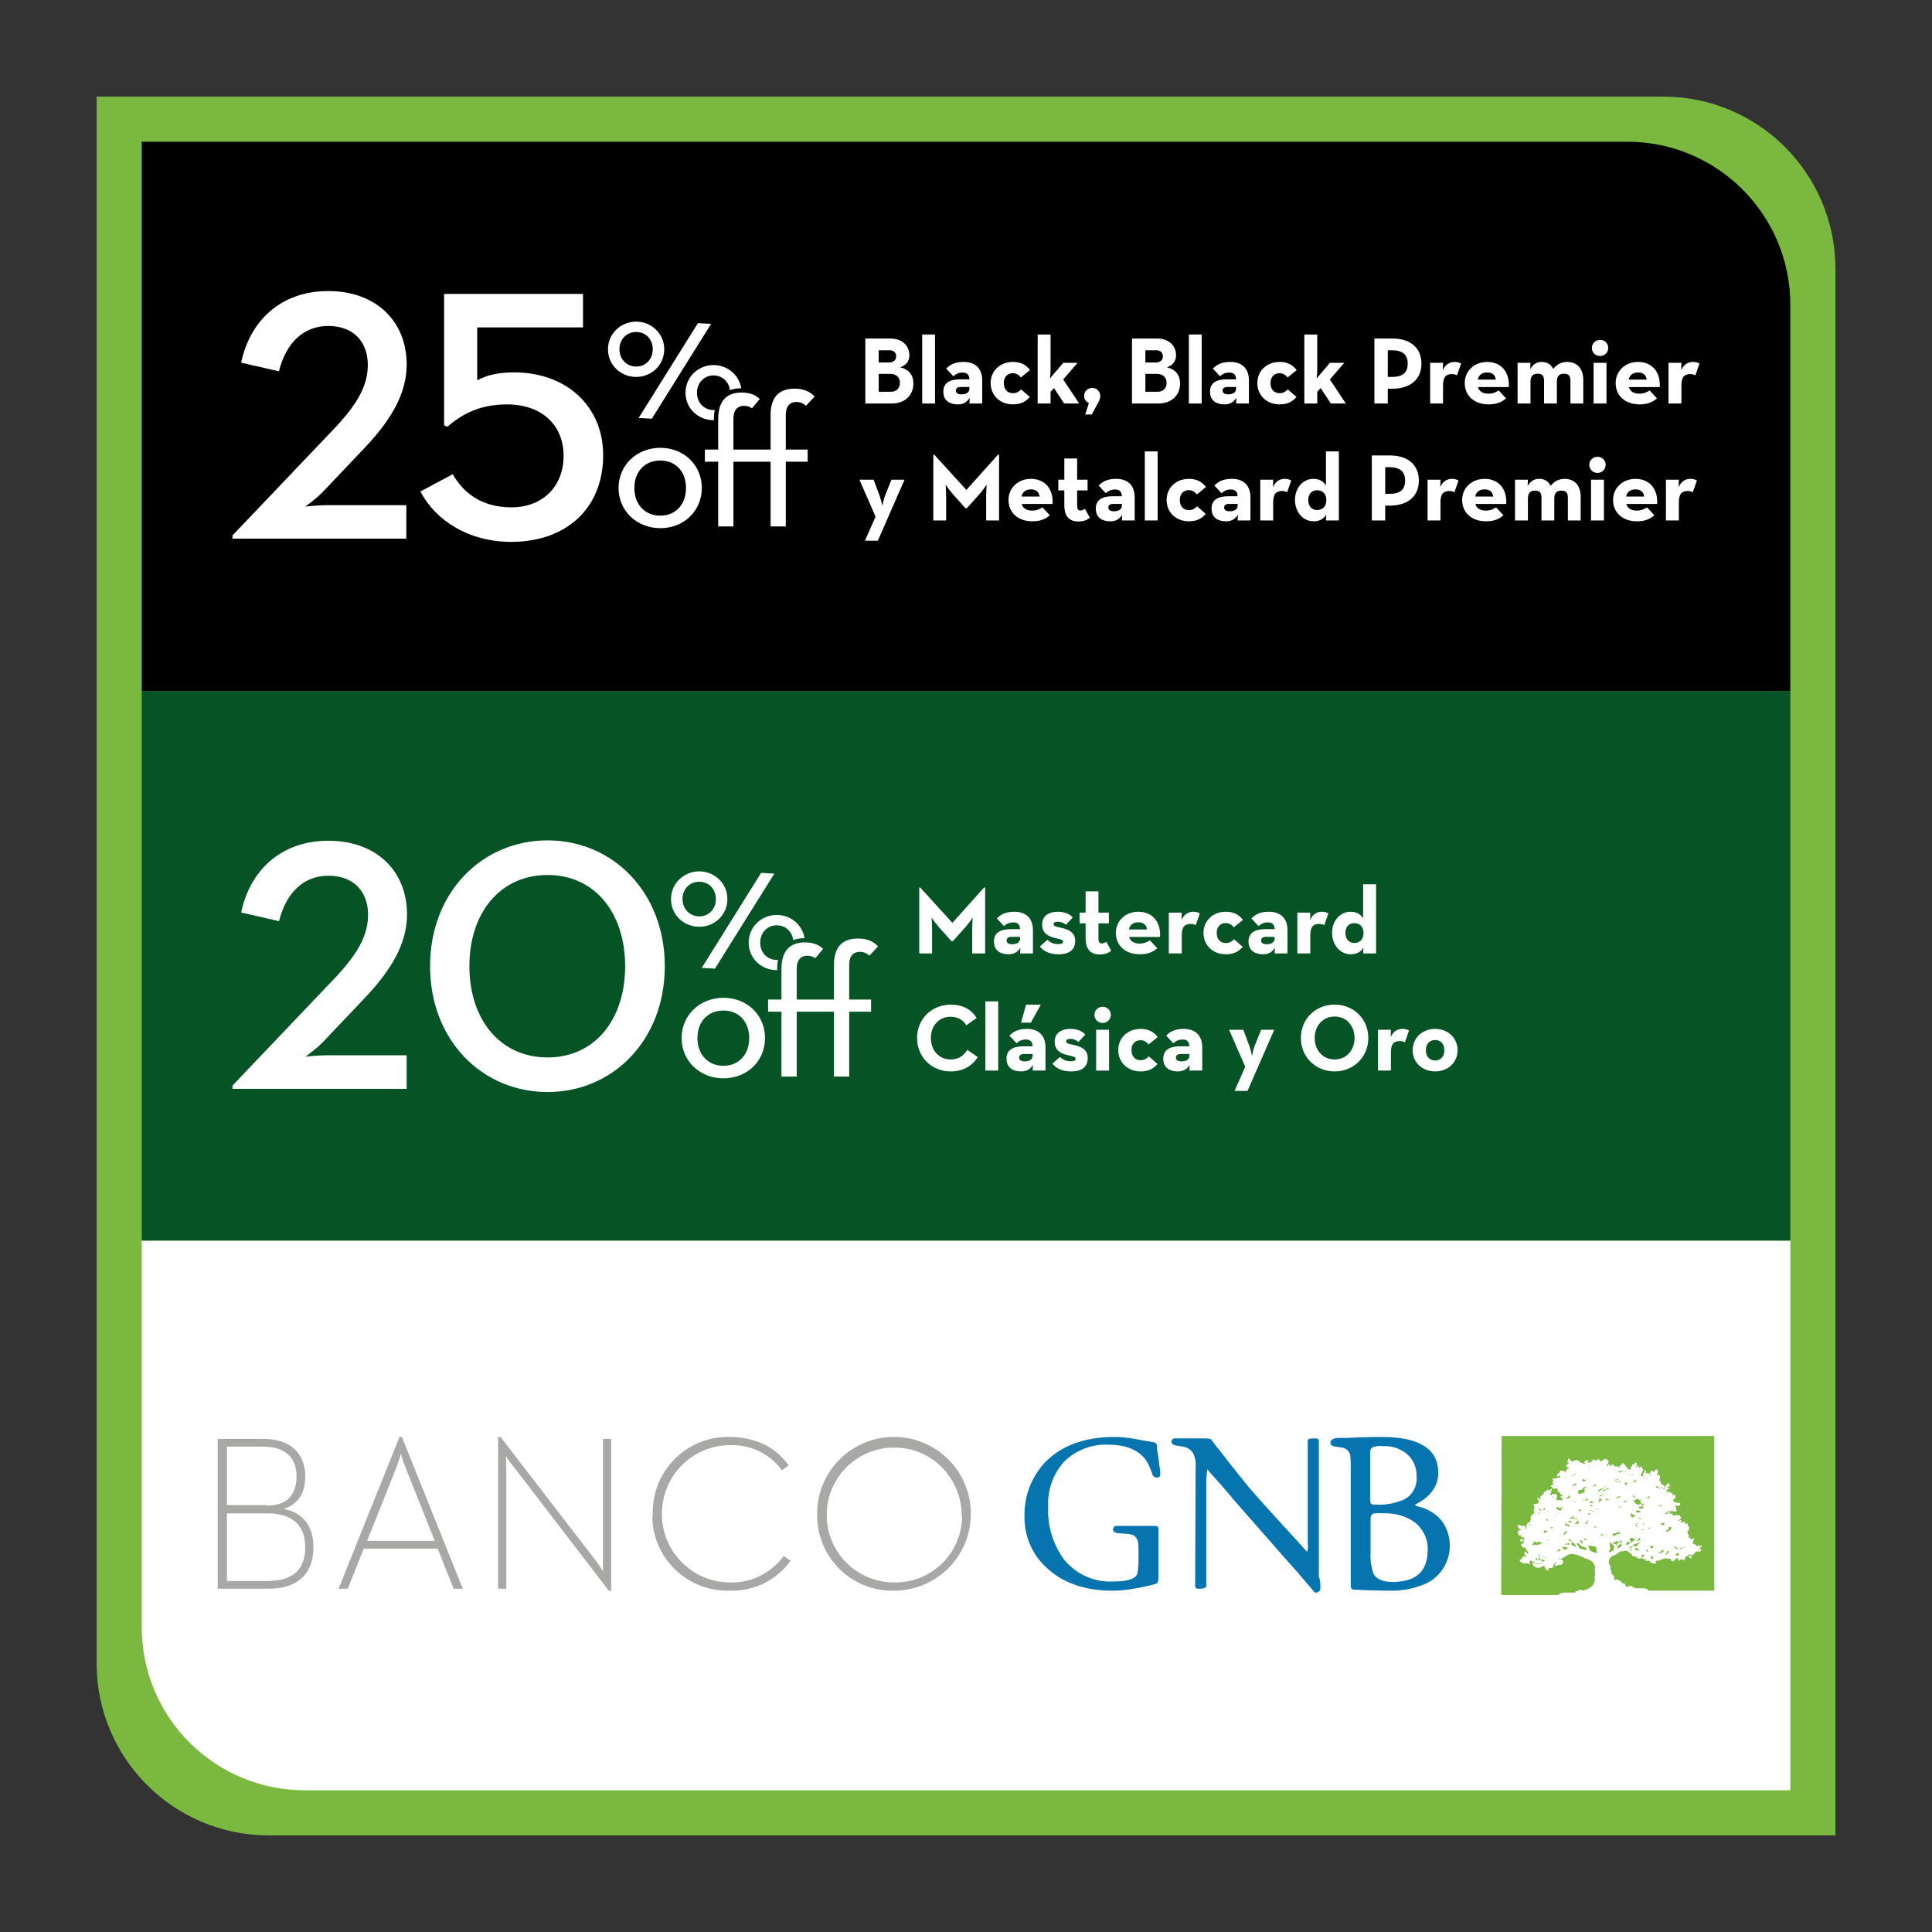
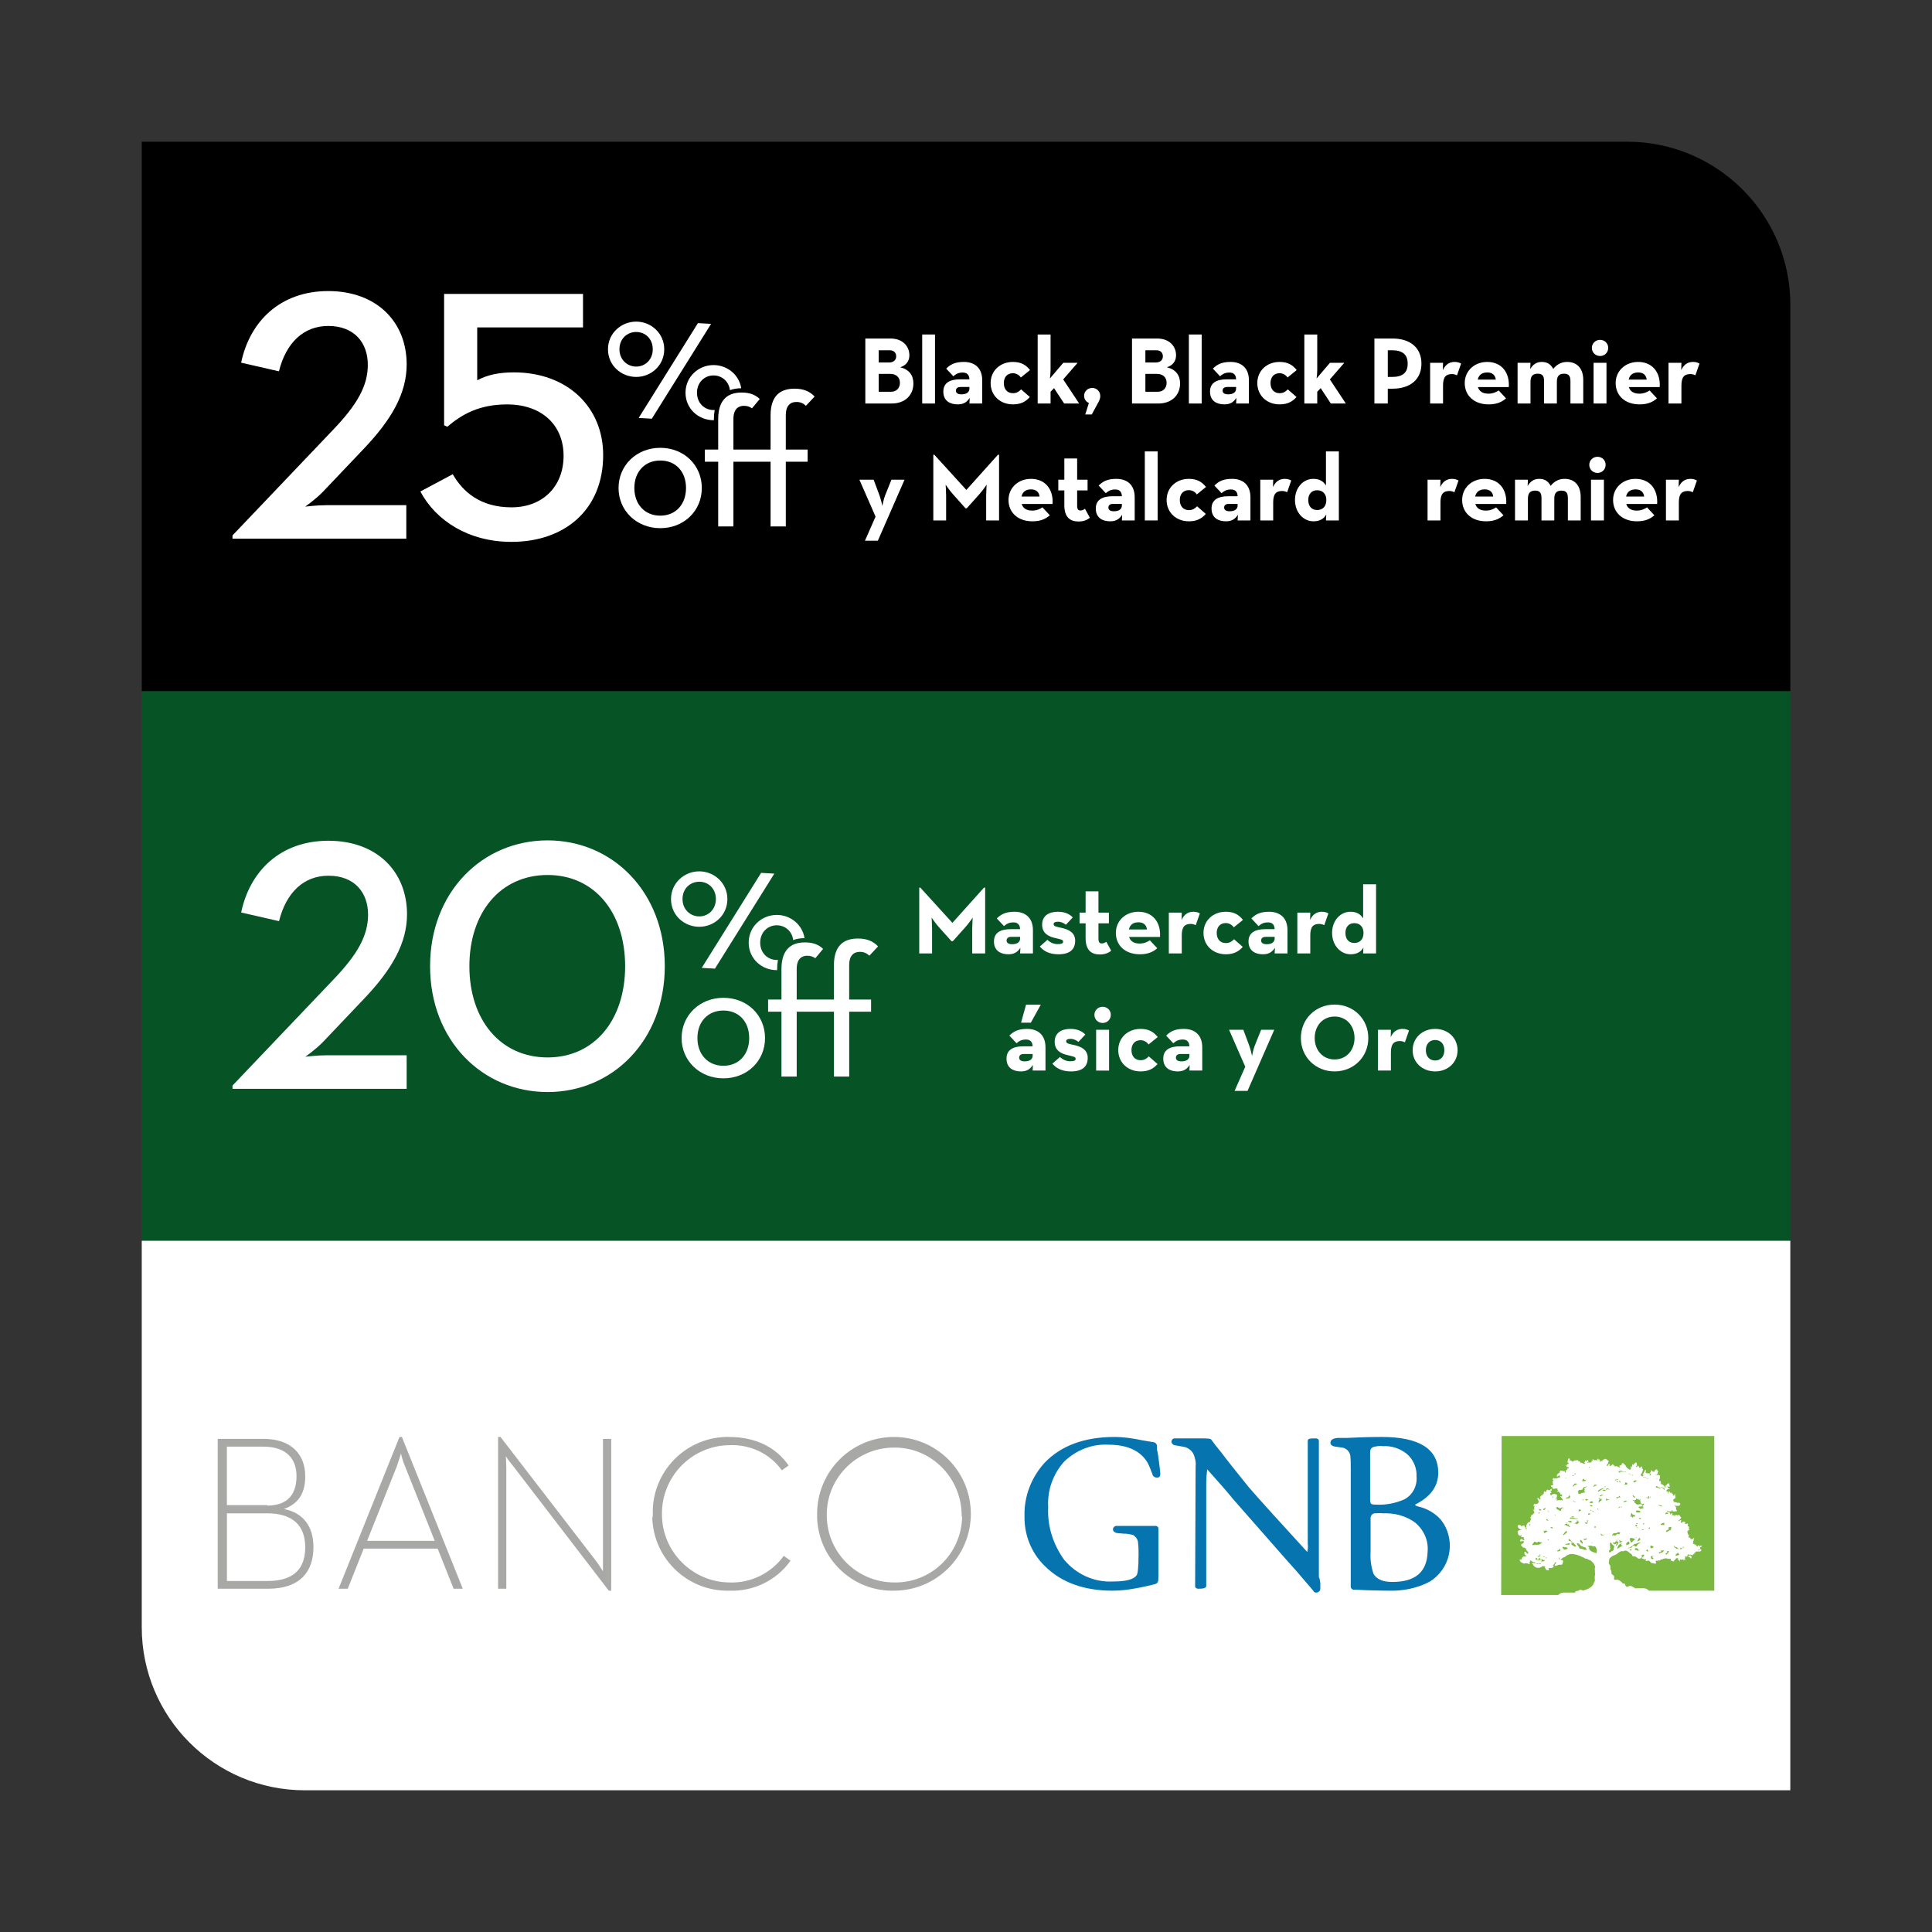
<svg xmlns="http://www.w3.org/2000/svg" id="Capa_1" version="1.1" viewBox="0 0 200 200">
  <rect x="0" y="0" width="200" height="200" fill="#333333" stroke="none" />
  <defs>
    <style>
      .st0, .st1 {
        fill: #fff;
      }

      .st1, .st2, .st3 {
        fill-rule: evenodd;
      }

      .st2 {
        fill: #7ab83f;
      }

      .st4 {
        fill: #7ab83f;
      }

      .st5 {
        fill: #065426;
      }

      .st6 {
        fill: #a8a8a7;
      }

      .st7 {
        fill: #0574af;
      }
    </style>
  </defs>
-   <path class="st4" d="M10,10h162.189c9.83,0,17.811,7.981,17.811,17.811v162.189H27.811c-9.83,0-17.811-7.981-17.811-17.811V10h0Z" transform="translate(200 200) rotate(180)" />
  <path class="st3" d="M185.333,31.55v40.01H14.674V14.67h153.77c9.33,0,16.89,7.56,16.89,16.88Z" />
  <rect class="st5" x="14.674" y="71.56" width="170.66" height="56.88" />
  <path class="st1" d="M185.333,128.44v56.89H31.554c-9.33,0-16.88-7.56-16.88-16.88v-40.01h170.66Z" />
  <g>
    <g>
      <path class="st0" d="M24.069,55.425l10.431-10.952c2.496-2.608,3.576-4.545,3.576-6.706,0-2.272-1.378-4.023-4.098-4.023-2.533,0-4.358,1.714-5.103,4.694l-3.912-.894c.894-4.284,4.06-7.413,9.015-7.413,4.992,0,8.121,3.166,8.121,7.599,0,3.017-1.602,5.737-4.396,8.68l-4.247,4.47c-.745.782-1.863,1.565-1.863,1.565,0,0,1.229-.149,2.198-.149h8.27v3.464h-17.993v-.335Z" />
      <path class="st0" d="M43.515,50.88l3.353-1.788c1.043,1.825,2.869,3.427,6.072,3.427,3.315,0,5.402-2.235,5.402-5.327,0-3.204-2.272-5.327-5.849-5.327-2.906,0-4.694,1.043-6.184,2.309l-.335-.149v-13.597h14.379v3.464h-10.952v5.476c1.043-.559,2.235-.82,3.8-.82,5.513,0,9.239,3.576,9.239,8.568,0,5.588-3.912,8.978-9.499,8.978-4.433,0-7.823-2.198-9.425-5.215Z" />
    </g>
    <g>
      <g>
        <path class="st0" d="M68.762,36.157c0-1.656-1.364-2.863-2.902-2.863-1.558,0-2.922,1.208-2.922,2.863,0,1.675,1.364,2.863,2.922,2.863,1.539,0,2.902-1.188,2.902-2.863ZM65.859,37.949c-.935,0-1.734-.721-1.734-1.792,0-1.091.799-1.792,1.734-1.792.935,0,1.714.701,1.714,1.792,0,1.071-.779,1.792-1.714,1.792Z" />
        <polygon class="st0" points="72.249 33.449 66.113 43.267 67.476 43.345 73.612 33.527 72.249 33.449" />
        <path class="st0" d="M73.902,43.5v-.106c0-.343.029-.659.084-.95-.04.003-.08.004-.12.004-.935,0-1.714-.721-1.714-1.792s.779-1.792,1.714-1.792c.856,0,1.58.604,1.697,1.527.341-.13.731-.197,1.169-.201-.225-1.412-1.458-2.398-2.866-2.398-1.558,0-2.902,1.208-2.902,2.863,0,1.656,1.344,2.844,2.902,2.844.012,0,.024-0.0.036-0Z" />
      </g>
      <g>
        <path class="st0" d="M72.651,50.518c0-2.371-1.848-4.16-4.3-4.16-1.177,0-2.268.423-3.07,1.191-.806.771-1.249,1.825-1.249,2.968s.444,2.197,1.249,2.968c.803.768,1.893,1.191,3.07,1.191,2.451,0,4.3-1.788,4.3-4.16ZM66.394,52.566c-.475-.52-.726-1.228-.726-2.049,0-.82.251-1.525.727-2.04.486-.526,1.163-.804,1.957-.804,1.593,0,2.664,1.143,2.664,2.844,0,.822-.247,1.53-.715,2.048-.483.534-1.156.816-1.949.816-.793,0-1.47-.282-1.958-.815Z" />
        <path class="st0" d="M83.606,46.538h-2.261v-3.564c0-.453.101-.8.299-1.031.19-.221.46-.332.804-.332.456,0,.75.175.981.397l.9-.96c-.518-.553-1.185-.813-2.081-.813-.806,0-1.423.223-1.833.662-.428.459-.645,1.164-.645,2.097v3.544h-3.847v-3.164c0-1.186.679-1.363,1.083-1.363.389,0,.641.114.836.264l.806-.97c-.479-.461-1.068-.669-1.882-.669-1.605,0-2.419.928-2.419,2.759v3.144h-1.381v1.256h1.381v6.703h1.576v-6.703h3.847v6.703h1.576v-6.703h2.261v-1.256Z" />
      </g>
    </g>
    <g>
      <path class="st0" d="M89.578,35.043h2.602c1.257,0,1.959.792,1.959,1.742,0,.624-.366,1.049-.95,1.237.92.218,1.366.831,1.366,1.672,0,1.197-.851,2.078-2.256,2.078h-2.721v-6.729ZM92.032,37.527c.445,0,.742-.247.742-.633s-.247-.633-.673-.633h-1.138v1.267h1.069ZM92.24,40.555c.564,0,.92-.376.92-.93,0-.544-.366-.92-1-.92h-1.197v1.85h1.276Z" />
      <path class="st0" d="M95.466,34.627h1.326v7.145h-1.326v-7.145Z" />
      <path class="st0" d="M99.651,38.566c-.505,0-.772.218-.96.386l-.742-.792c.396-.386.841-.693,1.831-.693,1.079,0,1.9.584,1.9,1.91v2.395h-1.326l.03-.584c-.317.485-.683.673-1.247.673-.772,0-1.484-.346-1.484-1.326,0-.901.683-1.267,1.722-1.267h.98c-.02-.485-.257-.702-.702-.702ZM99.443,40.06c-.336,0-.485.148-.485.386,0,.237.198.376.574.376.544,0,.821-.238.821-.594v-.168h-.91Z" />
      <path class="st0" d="M102.55,39.654c0-1.276.99-2.187,2.306-2.187.841,0,1.346.307,1.771.841l-.95.772c-.158-.257-.485-.445-.821-.445-.604,0-.94.426-.94,1.019,0,.613.336,1.049.94,1.049.426,0,.653-.198.851-.396l.901.792c-.416.465-.91.762-1.752.762-1.316,0-2.306-.91-2.306-2.207Z" />
      <path class="st0" d="M108.755,41.772h-1.336v-7.145h1.336v3.642c0,.317-.03.643-.069.91l1.385-1.623h1.484l-1.494,1.722,1.653,2.494h-1.554l-1.049-1.593-.356.376v1.217Z" />
      <path class="st0" d="M112.722,41.722c-.297-.139-.495-.396-.495-.752,0-.465.386-.812.841-.812.445,0,.831.346.831.831,0,.326-.148.574-.297.841l-.584,1.079h-.673l.376-1.187Z" />
      <path class="st0" d="M117.185,35.043h2.602c1.257,0,1.959.792,1.959,1.742,0,.624-.366,1.049-.95,1.237.92.218,1.366.831,1.366,1.672,0,1.197-.851,2.078-2.256,2.078h-2.721v-6.729ZM119.639,37.527c.445,0,.742-.247.742-.633s-.247-.633-.673-.633h-1.138v1.267h1.069ZM119.847,40.555c.564,0,.92-.376.92-.93,0-.544-.366-.92-1-.92h-1.197v1.85h1.276Z" />
      <path class="st0" d="M123.072,34.627h1.326v7.145h-1.326v-7.145Z" />
      <path class="st0" d="M127.258,38.566c-.505,0-.772.218-.96.386l-.742-.792c.396-.386.841-.693,1.831-.693,1.079,0,1.9.584,1.9,1.91v2.395h-1.326l.03-.584c-.317.485-.683.673-1.247.673-.772,0-1.484-.346-1.484-1.326,0-.901.683-1.267,1.722-1.267h.98c-.02-.485-.257-.702-.702-.702ZM127.05,40.06c-.336,0-.485.148-.485.386,0,.237.198.376.574.376.544,0,.821-.238.821-.594v-.168h-.91Z" />
      <path class="st0" d="M130.157,39.654c0-1.276.99-2.187,2.306-2.187.841,0,1.346.307,1.771.841l-.95.772c-.158-.257-.485-.445-.821-.445-.604,0-.94.426-.94,1.019,0,.613.336,1.049.94,1.049.426,0,.653-.198.851-.396l.901.792c-.416.465-.91.762-1.752.762-1.316,0-2.306-.91-2.306-2.207Z" />
      <path class="st0" d="M136.361,41.772h-1.336v-7.145h1.336v3.642c0,.317-.03.643-.069.91l1.385-1.623h1.484l-1.494,1.722,1.653,2.494h-1.554l-1.049-1.593-.356.376v1.217Z" />
      <path class="st0" d="M142.278,35.043h1.86c1.88,0,3.008.98,3.008,2.602s-1.138,2.593-3.008,2.593h-.475v1.534h-1.385v-6.729ZM144.099,39.021c1.128,0,1.623-.455,1.623-1.376,0-.93-.515-1.385-1.623-1.385h-.435v2.761h.435Z" />
      <path class="st0" d="M148.047,37.556h1.336l-.02.762c.307-.693.802-.851,1.237-.851.277,0,.485.079.653.168l-.425,1.217c-.168-.079-.327-.129-.515-.129-.604,0-.93.277-.93,1.178v1.87h-1.336v-4.216Z" />
      <path class="st0" d="M154.083,40.753c.485,0,.851-.188,1.059-.336l.762.821c-.406.356-.92.623-1.801.623-1.504,0-2.474-.91-2.474-2.207,0-1.276,1.019-2.187,2.325-2.187,1.514,0,2.335,1.128,2.236,2.602h-3.196c.129.435.485.683,1.089.683ZM154.845,39.298c-.059-.465-.356-.742-.881-.742-.524,0-.881.238-.989.742h1.87Z" />
      <path class="st0" d="M157.1,37.556h1.336l-.03.653c.297-.515.693-.742,1.198-.742.544,0,.93.228,1.187.722.346-.435.812-.722,1.435-.722,1.059,0,1.672.702,1.672,1.86v2.444h-1.326v-2.325c0-.495-.158-.762-.663-.762-.515,0-.742.257-.742.831v2.256h-1.326v-2.325c0-.495-.149-.762-.653-.762-.515,0-.752.257-.752.831v2.256h-1.336v-4.216Z" />
      <path class="st0" d="M164.789,36.013c0-.485.396-.831.851-.831.455,0,.841.346.841.831,0,.495-.386.841-.841.841-.455,0-.851-.346-.851-.841ZM164.967,37.556h1.336v4.216h-1.336v-4.216Z" />
      <path class="st0" d="M169.707,40.753c.485,0,.851-.188,1.059-.336l.762.821c-.406.356-.92.623-1.801.623-1.504,0-2.474-.91-2.474-2.207,0-1.276,1.019-2.187,2.325-2.187,1.514,0,2.335,1.128,2.236,2.602h-3.196c.129.435.485.683,1.089.683ZM170.469,39.298c-.059-.465-.356-.742-.881-.742-.524,0-.881.238-.989.742h1.87Z" />
      <path class="st0" d="M172.724,37.556h1.336l-.02.762c.307-.693.802-.851,1.237-.851.277,0,.485.079.653.168l-.425,1.217c-.168-.079-.327-.129-.515-.129-.604,0-.93.277-.93,1.178v1.87h-1.336v-4.216Z" />
      <path class="st0" d="M90.637,53.48l-1.672-3.82h1.475l.604,1.623c.148.396.297,1.088.297,1.088,0,0,.129-.702.287-1.088l.653-1.623h1.356l-2.761,6.313h-1.336l1.098-2.494Z" />
      <path class="st0" d="M96.614,47.077h.109l3.315,3.642,3.266-3.642h.119v6.798h-1.336v-2.524c0-.455.05-1.177.05-1.177,0,0-.406.594-.722.95l-1.336,1.494h-.129l-1.336-1.494c-.317-.356-.722-.95-.722-.95,0,0,.05.722.05,1.177v2.524h-1.326v-6.798Z" />
      <path class="st0" d="M106.855,52.857c.485,0,.851-.188,1.059-.336l.762.821c-.406.356-.92.623-1.801.623-1.504,0-2.474-.91-2.474-2.207,0-1.276,1.019-2.187,2.325-2.187,1.514,0,2.335,1.128,2.236,2.602h-3.196c.129.435.485.683,1.089.683ZM107.617,51.402c-.059-.465-.356-.742-.881-.742-.524,0-.881.238-.989.742h1.87Z" />
      <path class="st0" d="M110.18,52.292v-1.524h-.624v-1.108h.624v-2.197h1.326v2.197h1.079v1.108h-1.079v1.564c0,.425.139.515.346.515.218,0,.376-.119.465-.178l.505.93c-.208.168-.564.386-1.178.386-.851,0-1.465-.426-1.465-1.692Z" />
      <path class="st0" d="M115.434,50.67c-.505,0-.772.218-.96.386l-.742-.792c.396-.386.841-.693,1.831-.693,1.079,0,1.9.584,1.9,1.91v2.395h-1.326l.03-.584c-.317.485-.683.673-1.247.673-.772,0-1.484-.346-1.484-1.326,0-.901.683-1.267,1.722-1.267h.98c-.02-.485-.257-.702-.702-.702ZM115.226,52.164c-.336,0-.485.148-.485.386,0,.237.198.376.574.376.544,0,.821-.238.821-.594v-.168h-.91Z" />
      <path class="st0" d="M118.511,46.731h1.326v7.145h-1.326v-7.145Z" />
      <path class="st0" d="M120.767,51.758c0-1.276.99-2.187,2.306-2.187.841,0,1.346.307,1.771.841l-.95.772c-.158-.257-.485-.445-.821-.445-.604,0-.94.426-.94,1.019,0,.613.336,1.049.94,1.049.426,0,.653-.198.851-.396l.901.792c-.416.465-.91.762-1.752.762-1.316,0-2.306-.91-2.306-2.207Z" />
      <path class="st0" d="M127.416,50.67c-.505,0-.772.218-.96.386l-.742-.792c.396-.386.841-.693,1.831-.693,1.079,0,1.9.584,1.9,1.91v2.395h-1.326l.03-.584c-.317.485-.683.673-1.247.673-.772,0-1.484-.346-1.484-1.326,0-.901.683-1.267,1.722-1.267h.98c-.02-.485-.257-.702-.702-.702ZM127.208,52.164c-.336,0-.485.148-.485.386,0,.237.198.376.574.376.544,0,.821-.238.821-.594v-.168h-.91Z" />
      <path class="st0" d="M130.464,49.66h1.336l-.02.762c.307-.693.802-.851,1.237-.851.277,0,.485.079.653.168l-.425,1.217c-.168-.079-.327-.129-.515-.129-.604,0-.93.277-.93,1.178v1.87h-1.336v-4.216Z" />
      <path class="st0" d="M134.056,51.758c0-1.296.871-2.187,1.89-2.187.673,0,1.049.267,1.316.683v-3.523h1.336v7.145h-1.336l.03-.613c-.238.445-.683.702-1.326.702-1.029,0-1.91-.91-1.91-2.207ZM137.302,51.758c0-.624-.376-1.009-.95-1.009-.564,0-.92.386-.92,1.009,0,.663.356,1.039.92,1.039.574,0,.95-.376.95-1.039Z" />
-       <path class="st0" d="M142.011,47.147h1.86c1.88,0,3.008.98,3.008,2.602s-1.138,2.593-3.008,2.593h-.475v1.534h-1.385v-6.729ZM143.832,51.125c1.128,0,1.623-.455,1.623-1.376,0-.93-.515-1.385-1.623-1.385h-.435v2.761h.435Z" />
      <path class="st0" d="M147.78,49.66h1.336l-.02.762c.307-.693.802-.851,1.237-.851.277,0,.485.079.653.168l-.425,1.217c-.168-.079-.327-.129-.515-.129-.604,0-.93.277-.93,1.178v1.87h-1.336v-4.216Z" />
      <path class="st0" d="M153.816,52.857c.485,0,.851-.188,1.059-.336l.762.821c-.406.356-.92.623-1.801.623-1.504,0-2.474-.91-2.474-2.207,0-1.276,1.019-2.187,2.325-2.187,1.514,0,2.335,1.128,2.236,2.602h-3.196c.129.435.485.683,1.089.683ZM154.578,51.402c-.059-.465-.356-.742-.881-.742-.524,0-.881.238-.989.742h1.87Z" />
      <path class="st0" d="M156.834,49.66h1.336l-.03.653c.297-.515.693-.742,1.198-.742.544,0,.93.228,1.187.722.346-.435.812-.722,1.435-.722,1.059,0,1.672.702,1.672,1.86v2.444h-1.326v-2.325c0-.495-.158-.762-.663-.762-.515,0-.742.257-.742.831v2.256h-1.326v-2.325c0-.495-.149-.762-.653-.762-.515,0-.752.257-.752.831v2.256h-1.336v-4.216Z" />
      <path class="st0" d="M164.522,48.117c0-.485.396-.831.851-.831.455,0,.841.346.841.831,0,.495-.386.841-.841.841-.455,0-.851-.346-.851-.841ZM164.7,49.66h1.336v4.216h-1.336v-4.216Z" />
      <path class="st0" d="M169.44,52.857c.485,0,.851-.188,1.059-.336l.762.821c-.406.356-.92.623-1.801.623-1.504,0-2.474-.91-2.474-2.207,0-1.276,1.019-2.187,2.325-2.187,1.514,0,2.335,1.128,2.236,2.602h-3.196c.129.435.485.683,1.089.683ZM170.202,51.402c-.059-.465-.356-.742-.881-.742-.524,0-.881.238-.989.742h1.87Z" />
      <path class="st0" d="M172.458,49.66h1.336l-.02.762c.307-.693.802-.851,1.237-.851.277,0,.485.079.653.168l-.425,1.217c-.168-.079-.327-.129-.515-.129-.604,0-.93.277-.93,1.178v1.87h-1.336v-4.216Z" />
    </g>
  </g>
  <g>
    <g>
      <path class="st0" d="M24.069,112.376l10.45-10.973c2.501-2.613,3.583-4.553,3.583-6.718,0-2.277-1.381-4.031-4.105-4.031-2.538,0-4.367,1.717-5.113,4.703l-3.919-.896c.896-4.292,4.068-7.427,9.032-7.427,5.001,0,8.137,3.172,8.137,7.614,0,3.023-1.605,5.748-4.404,8.696l-4.255,4.479c-.746.784-1.866,1.568-1.866,1.568,0,0,1.232-.149,2.202-.149h8.286v3.471h-18.027v-.336Z" />
      <path class="st0" d="M44.522,100.022c0-7.689,5.412-13.026,12.167-13.026,6.718,0,12.13,5.337,12.13,13.026s-5.412,13.026-12.13,13.026c-6.755,0-12.167-5.337-12.167-13.026ZM64.714,100.022c0-5.561-3.172-9.443-8.024-9.443-4.889,0-8.099,3.882-8.099,9.443s3.21,9.443,8.099,9.443c4.852,0,8.024-3.882,8.024-9.443Z" />
    </g>
    <g>
      <path class="st0" d="M95.162,91.886h.109l3.321,3.649,3.272-3.649h.119v6.811h-1.339v-2.528c0-.456.05-1.18.05-1.18,0,0-.407.595-.724.952l-1.339,1.497h-.129l-1.339-1.497c-.317-.357-.724-.952-.724-.952,0,0,.05.724.05,1.18v2.528h-1.329v-6.811Z" />
      <path class="st0" d="M104.897,95.485c-.506,0-.773.218-.962.387l-.744-.793c.397-.387.843-.694,1.834-.694,1.081,0,1.904.585,1.904,1.913v2.399h-1.329l.03-.585c-.317.486-.684.674-1.249.674-.773,0-1.487-.347-1.487-1.329,0-.902.684-1.269,1.725-1.269h.981c-.02-.486-.258-.704-.704-.704ZM104.689,96.982c-.337,0-.486.149-.486.387,0,.238.198.377.575.377.545,0,.823-.238.823-.595v-.169h-.912Z" />
      <path class="st0" d="M107.643,97.983l.783-.694c.288.278.654.446,1.051.446.436,0,.575-.079.575-.258,0-.228-.268-.228-.952-.407-.575-.149-1.219-.466-1.219-1.348,0-.952.734-1.338,1.636-1.338.694,0,1.19.228,1.537.585l-.714.763c-.198-.169-.496-.317-.813-.317-.307,0-.456.079-.456.248,0,.238.268.268.843.397.615.139,1.388.426,1.388,1.319,0,.773-.407,1.408-1.735,1.408-.982,0-1.557-.367-1.923-.803Z" />
      <path class="st0" d="M112.382,97.111v-1.527h-.625v-1.11h.625v-2.201h1.329v2.201h1.081v1.11h-1.081v1.567c0,.426.139.516.347.516.218,0,.377-.119.466-.179l.506.932c-.208.169-.565.387-1.18.387-.853,0-1.467-.426-1.467-1.695Z" />
      <path class="st0" d="M117.973,97.676c.486,0,.853-.188,1.061-.337l.763.823c-.407.357-.922.624-1.804.624-1.507,0-2.479-.912-2.479-2.211,0-1.279,1.021-2.191,2.33-2.191,1.517,0,2.34,1.13,2.241,2.607h-3.202c.129.436.486.684,1.091.684ZM118.736,96.219c-.059-.466-.357-.744-.882-.744-.525,0-.882.238-.991.744h1.874Z" />
      <path class="st0" d="M120.997,94.474h1.339l-.02.763c.307-.694.803-.853,1.239-.853.278,0,.486.079.654.169l-.426,1.219c-.169-.079-.327-.129-.516-.129-.605,0-.932.278-.932,1.18v1.874h-1.339v-4.224Z" />
      <path class="st0" d="M124.585,96.575c0-1.279.991-2.191,2.31-2.191.843,0,1.348.307,1.775.843l-.952.773c-.159-.258-.486-.446-.823-.446-.605,0-.942.426-.942,1.021,0,.615.337,1.051.942,1.051.426,0,.654-.198.853-.397l.902.793c-.416.466-.912.763-1.755.763-1.318,0-2.31-.912-2.31-2.211Z" />
      <path class="st0" d="M131.248,95.485c-.506,0-.773.218-.962.387l-.744-.793c.397-.387.843-.694,1.834-.694,1.081,0,1.904.585,1.904,1.913v2.399h-1.329l.03-.585c-.317.486-.684.674-1.249.674-.773,0-1.487-.347-1.487-1.329,0-.902.684-1.269,1.725-1.269h.981c-.02-.486-.258-.704-.704-.704ZM131.039,96.982c-.337,0-.486.149-.486.387,0,.238.198.377.575.377.545,0,.823-.238.823-.595v-.169h-.912Z" />
      <path class="st0" d="M134.301,94.474h1.339l-.02.763c.307-.694.803-.853,1.239-.853.278,0,.486.079.654.169l-.426,1.219c-.169-.079-.327-.129-.516-.129-.605,0-.932.278-.932,1.18v1.874h-1.339v-4.224Z" />
      <path class="st0" d="M137.899,96.575c0-1.299.873-2.191,1.894-2.191.674,0,1.051.268,1.318.684v-3.529h1.339v7.158h-1.339l.03-.615c-.238.446-.684.704-1.329.704-1.031,0-1.913-.912-1.913-2.211ZM141.151,96.575c0-.625-.377-1.011-.952-1.011-.565,0-.922.387-.922,1.011,0,.664.357,1.041.922,1.041.575,0,.952-.377.952-1.041Z" />
-       <path class="st0" d="M94.934,107.453c0-1.993,1.537-3.45,3.47-3.45,1.219,0,2.092.436,2.697,1.378l-1.061.753c-.317-.516-.863-.882-1.636-.882-1.219,0-2.042.942-2.042,2.201,0,1.259.823,2.221,2.042,2.221.873,0,1.358-.416,1.735-.991l1.081.744c-.585.912-1.517,1.487-2.816,1.487-1.933,0-3.47-1.467-3.47-3.46Z" />
-       <path class="st0" d="M102.002,103.666h1.329v7.158h-1.329v-7.158Z" />
      <path class="st0" d="M106.196,107.612c-.506,0-.773.218-.962.387l-.744-.793c.397-.387.843-.694,1.834-.694,1.081,0,1.904.585,1.904,1.913v2.399h-1.329l.03-.585c-.317.486-.684.674-1.249.674-.773,0-1.487-.347-1.487-1.329,0-.902.684-1.269,1.725-1.269h.981c-.02-.486-.258-.704-.704-.704ZM105.988,109.109c-.337,0-.486.149-.486.387,0,.238.198.377.575.377.545,0,.823-.238.823-.595v-.169h-.912ZM106.216,104.003h1.527l-1.031,1.864h-1.011l.515-1.864Z" />
      <path class="st0" d="M108.942,110.11l.783-.694c.288.278.654.446,1.051.446.436,0,.575-.079.575-.258,0-.228-.268-.228-.952-.407-.575-.149-1.219-.466-1.219-1.348,0-.952.734-1.338,1.636-1.338.694,0,1.19.228,1.537.585l-.714.763c-.198-.169-.496-.317-.813-.317-.307,0-.456.079-.456.248,0,.238.268.268.843.397.615.139,1.388.426,1.388,1.319,0,.773-.407,1.408-1.735,1.408-.982,0-1.557-.367-1.923-.803Z" />
      <path class="st0" d="M113.294,105.054c0-.486.397-.833.853-.833.456,0,.843.347.843.833,0,.496-.387.843-.843.843-.456,0-.853-.347-.853-.843ZM113.472,106.6h1.338v4.224h-1.338v-4.224Z" />
      <path class="st0" d="M115.762,108.702c0-1.279.991-2.191,2.31-2.191.843,0,1.348.307,1.775.843l-.952.773c-.159-.258-.486-.446-.823-.446-.605,0-.942.426-.942,1.021,0,.615.337,1.051.942,1.051.426,0,.654-.198.853-.397l.902.793c-.416.466-.912.763-1.755.763-1.318,0-2.31-.912-2.31-2.211Z" />
      <path class="st0" d="M122.424,107.612c-.506,0-.773.218-.962.387l-.744-.793c.397-.387.843-.694,1.834-.694,1.081,0,1.904.585,1.904,1.913v2.399h-1.329l.03-.585c-.317.486-.684.674-1.249.674-.773,0-1.487-.347-1.487-1.329,0-.902.684-1.269,1.725-1.269h.981c-.02-.486-.258-.704-.704-.704ZM122.216,109.109c-.337,0-.486.149-.486.387,0,.238.198.377.575.377.545,0,.823-.238.823-.595v-.169h-.912Z" />
      <path class="st0" d="M128.908,110.428l-1.676-3.827h1.477l.605,1.626c.149.397.297,1.09.297,1.09,0,0,.129-.704.288-1.09l.654-1.626h1.358l-2.766,6.325h-1.339l1.101-2.498Z" />
      <path class="st0" d="M134.667,107.453c0-1.993,1.547-3.46,3.49-3.46,1.943,0,3.49,1.468,3.49,3.46s-1.547,3.46-3.49,3.46c-1.943,0-3.49-1.467-3.49-3.46ZM140.22,107.453c0-1.259-.833-2.221-2.062-2.221-1.229,0-2.062.962-2.062,2.221,0,1.259.833,2.221,2.062,2.221,1.229,0,2.062-.962,2.062-2.221Z" />
      <path class="st0" d="M142.648,106.6h1.339l-.02.763c.307-.694.803-.853,1.239-.853.278,0,.486.079.654.169l-.426,1.219c-.169-.079-.327-.129-.516-.129-.605,0-.932.278-.932,1.18v1.874h-1.339v-4.224Z" />
      <path class="st0" d="M146.237,108.722c0-1.289,1.021-2.211,2.33-2.211,1.309,0,2.32.922,2.32,2.211,0,1.279-1.011,2.191-2.32,2.191-1.309,0-2.33-.912-2.33-2.191ZM149.518,108.722c0-.635-.357-1.061-.952-1.061-.595,0-.962.426-.962,1.061,0,.624.367,1.061.962,1.061.595,0,.952-.436.952-1.061Z" />
    </g>
    <g>
      <g>
        <path class="st0" d="M75.298,93.071c0-1.659-1.366-2.869-2.908-2.869-1.561,0-2.927,1.21-2.927,2.869,0,1.678,1.366,2.869,2.927,2.869,1.542,0,2.908-1.191,2.908-2.869ZM72.39,94.867c-.937,0-1.737-.722-1.737-1.796,0-1.093.8-1.795,1.737-1.795.937,0,1.717.703,1.717,1.795,0,1.073-.781,1.796-1.717,1.796Z" />
        <polygon class="st0" points="78.792 90.359 72.644 100.195 74.01 100.273 80.158 90.437 78.792 90.359" />
        <path class="st0" d="M80.448,100.428v-.106c0-.343.029-.661.084-.952-.04.003-.08.005-.12.005-.937,0-1.717-.722-1.717-1.795s.781-1.795,1.717-1.795c.857,0,1.583.605,1.7,1.53.341-.13.732-.198,1.171-.201-.225-1.414-1.46-2.402-2.871-2.402-1.561,0-2.908,1.21-2.908,2.869,0,1.659,1.347,2.849,2.908,2.849.012,0,.024-0.0.036-0Z" />
      </g>
      <g>
        <path class="st0" d="M79.195,107.459c0-2.376-1.852-4.167-4.308-4.167-1.179,0-2.272.424-3.076,1.194-.807.773-1.252,1.829-1.252,2.974s.445,2.201,1.252,2.974c.804.77,1.897,1.194,3.076,1.194,2.456,0,4.308-1.792,4.308-4.167ZM72.926,109.512c-.476-.52-.728-1.23-.728-2.053,0-.821.252-1.528.728-2.043.487-.527,1.165-.806,1.961-.806,1.596,0,2.669,1.145,2.669,2.849,0,.823-.248,1.533-.717,2.052-.483.535-1.159.818-1.952.818-.795,0-1.473-.282-1.961-.817Z" />
        <path class="st0" d="M90.171,103.472h-2.265v-3.571c0-.454.101-.802.3-1.033.19-.221.461-.333.806-.333.457,0,.752.175.983.398l.902-.962c-.519-.554-1.187-.814-2.085-.814-.808,0-1.426.223-1.837.663-.429.459-.647,1.166-.647,2.101v3.551h-3.854v-3.17c0-1.188.68-1.366,1.085-1.366.389,0,.642.114.838.264l.808-.972c-.48-.462-1.07-.67-1.886-.67-1.608,0-2.423.93-2.423,2.764v3.15h-1.383v1.258h1.383v6.716h1.579v-6.716h3.854v6.716h1.579v-6.716h2.265v-1.258Z" />
      </g>
    </g>
  </g>
  <g>
    <path id="Trazado_19" class="st6" d="M22.54,148.954h4.754c2.952,0,4.303,1.701,4.303,3.853,0,1.601-.55,2.802-2.202,3.403,2.002.4,3.052,1.801,3.052,3.953,0,2.502-1.351,4.303-4.704,4.303h-5.204v-15.512ZM27.644,155.859c2.252,0,3.052-1.301,3.052-3.052,0-1.701-.951-3.052-3.453-3.052h-3.753v6.055h4.153v.05ZM27.694,163.665c2.902,0,3.903-1.451,3.903-3.503,0-2.202-1.251-3.503-3.953-3.503h-4.153v7.005h4.203Z" />
    <path id="Trazado_20" class="st6" d="M41.354,148.754h.25l6.305,15.712h-.951l-1.651-4.153h-7.656l-1.651,4.153h-.951l6.305-15.712ZM45.007,159.512l-3.052-7.656c-.2-.45-.35-.951-.45-1.401,0,.05-.25.851-.45,1.401l-3.052,7.656h7.005Z" />
    <path id="Trazado_21" class="st6" d="M53.113,151.756c-.3-.35-.751-1.001-.751-1.001,0,0,.05.701.05,1.151v12.56h-.851v-15.712h.25l9.908,12.86c.3.4.701,1.051.701,1.051v-13.711h.851v15.712h-.25l-9.908-12.91Z" />
    <path id="Trazado_22" class="st6" d="M67.575,156.71c-.1-4.253,3.253-7.806,7.506-7.956h.4c2.702,0,4.854,1.051,6.155,2.952l-.701.5c-1.251-1.751-3.303-2.702-5.454-2.602-3.903.05-7.055,3.303-6.955,7.256.05,3.803,3.152,6.905,6.955,6.955,2.202.1,4.353-.951,5.654-2.752l.701.5c-1.451,2.052-3.853,3.202-6.355,3.102-4.253.1-7.806-3.253-7.956-7.506.05-.15.05-.3.05-.45" />
    <path id="Trazado_23" class="st6" d="M84.588,156.71c0-4.403,3.553-7.956,7.956-7.956,4.403,0,7.956,3.553,7.956,7.956s-3.553,7.956-7.956,7.956h0c-4.253.1-7.806-3.253-7.956-7.556 0-.15 0-.25 0-.4M99.55,156.71c-.1-3.853-3.253-6.955-7.106-6.855-3.853.05-6.955,3.253-6.855,7.106.05,3.803,3.152,6.855,7.005,6.855,3.803.05,6.905-2.952,7.005-6.755-.05-.1-.05-.25-.05-.35" />
    <path id="Trazado_24" class="st7" d="M149.188,157.36c-.6-.701-1.451-1.201-2.352-1.401-.25-.05-.35-.15-.35-.2,1.601-.801,2.402-1.901,2.402-3.303,0-2.452-1.952-3.703-5.855-3.703-1.351,0-2.552.05-3.603.1h-.951c-.5.05-.751.2-.751.5,0,.15.1.35.5.4.25.05.45.05.701.1.4.05.751.35.851.801.05.45.05.901.05,1.351v12.26c0,.15.15.3.3.3h0c.55,0,1.001.05,1.251.05,1.401.05,2.252.05,2.352.05,1.501.05,3.002-.25,4.303-.951,2.052-1.301,2.652-3.953,1.401-6.005-.1-.15-.2-.25-.25-.35M141.833,150.355c0-.3.1-.45.3-.55.35-.1.701-.15,1.051-.1.901-.05,1.751.25,2.452.801.651.55,1.051,1.451,1.001,2.302.1,1.001-.4,1.952-1.251,2.402-.901.4-1.901.6-2.902.55-.4,0-.5-.05-.55-.1s-.1-.15-.1-.5v-4.804ZM144.134,163.765c-1.001,0-1.651-.3-1.952-.851-.25-.751-.35-1.501-.3-2.252v-3.503c0-.25.15-.45.4-.5.3,0,.6-.05.901,0,1.151-.05,2.352.25,3.303.951.901.751,1.401,1.851,1.301,3.002-.05,2.102-1.251,3.152-3.653,3.152" />
    <path id="Trazado_25" class="st7" d="M119.966,151.256c.15,1.101.15,1.351.15,1.351,0,.2-.1.35-.3.35h-.1c-.15,0-.3-.1-.4-.25v-.05c-.15-.4-.3-.801-.5-1.201-.701-1.251-2.102-1.901-4.053-1.901-1.701-.1-3.353.55-4.604,1.751-1.151,1.301-1.751,2.952-1.651,4.704-.1,1.952.5,3.853,1.651,5.454,1.251,1.501,3.102,2.352,5.054,2.252,1.301,0,2.152-.2,2.452-.651.1-.15.2-.651.2-2.152,0-.4,0-.751-.05-1.151,0-.35-.2-.651-.5-.851-.35-.1-.651-.15-1.001-.15l-.6-.05c-.4-.05-.5-.25-.5-.4s.1-.3.3-.35h4.103c.15,0,.3.1.3.25v5.054c0,.5-.05.651-.45.751-.651.15-1.251.3-1.851.4-.801.15-1.601.25-2.452.25-2.952,0-5.304-.851-7.005-2.552-1.401-1.351-2.152-3.253-2.102-5.204-.05-2.002.701-3.953,2.052-5.454,1.701-1.801,4.153-2.702,7.256-2.702,1.001,0,1.952.15,2.902.35.25.05.651.1,1.201.2.15.05.3.2.3.35v.4c.1.4.15.801.2,1.201" />
    <path id="Trazado_26" class="st7" d="M136.679,163.865v.6c0,.2-.15.35-.35.4h-.1c-.1,0-.2-.05-.25-.15-.2-.25-.45-.55-.851-1.001-.45-.55-1.151-1.351-2.102-2.402l-5.404-6.155c-.55-.701-1.451-1.701-2.652-3.052-.05.45-.1.901-.1,1.351v10.708c0,.3-.5.3-.851.3-.15,0-.3-.1-.3-.25v-.05l.05-12.36c.05-.45-.05-.901-.25-1.351-.25-.4-.651-.651-1.101-.701l-.851-.15c-.15-.05-.3-.2-.3-.35,0-.15.1-.3.25-.35h3.052c.6,0,.701.05.801.1.25.35.6.801,1.051,1.351.6.801,1.601,2.052,2.852,3.603,1.301,1.501,3.353,3.753,6.055,6.705.05-.25.1-.55.05-.851v-10.658c0-.25.3-.25.851-.25.15,0,.3.1.3.25v14.111c.1.15.1.35.15.6" />
    <path id="Trazado_27" class="st2" d="M172.406,156.76v-.1l.1-.1.15.05q0,.05.05.1c-.15,0-.2,0-.3.05M172.757,156.209c0,.05.05.1.1.1h-.05l-.05-.1h0ZM159.346,155.409h0ZM161.698,152.607h.1-.1M158.395,157.761l.05.05-.05.05v.05s-.05,0-.05.05c-.05-.1 0-.15.05-.2M158.546,157.711l-.05-.05.05.05h0ZM165.401,151.306h0M165.551,151.356h0ZM162.899,152.757v.05c-.05,0-.1-.05-.1-.05h-.05c0-.05.05-.05.1-.05l.05.05q-.05,0,0,0h0ZM163.049,152.507c.05,0,.05.05.05.05,0,.05-.05.05-.1.1,0-.05,0-.1.05-.15M162.048,152.957q0,.05,0,0c.05.05.1.05.1.05-.05.05-.1.05-.1-.05h0ZM171.506,153.107l-.05-.05h.05c.05,0,.05.05.05.05h-.05M162.449,154.758l.1.15c0,.05-.05.1-.05.15-.05.05-.15.05-.2.05s-.15,0-.2.05c0-.15.1-.15.2-.15.1-.1.15-.15.15-.25M171.155,161.313v.05c-.05.05-.1.05-.2,0q-.05-.05-.05-.1v-.05c-.05-.1.1-.15.15-.15h.1c-.05.05-.15.05-.1.15 0.0.05.1.05.1.1h0ZM170.105,152.957v-.05c.1,0,.25,0,.35.05,0,.05-.05,0-.1,0-.1-.05-.15,0-.25,0M168.854,152.657h-.15v-.05h-.05c-.05-.05-.1-.05-.15-.1.1.05.2.1.35.15M168.954,152.657s.05.05.1.05v.05c-.05,0-.1-.05-.15-.05.05-0.0.05-.05.05-.05M171.956,153.908s0-.05,0,0c.6.25.3.35.3.3-.05-.1-.2-.25-.3-.25v-.05M171.706,153.908q.05.05.1.1l.05.05c.05-.05.05.05,0,.05-.1,0-.1-.05-.15-.05l-0-.15ZM171.406,153.858h.1c.1,0,.05.05.1.05.05-.05,0-.05,0-.05q.05,0,.05.1v.05h-.05s-.15-.05-.1,0c-.05.05,0,0-.05,0,0-.05-.05-.1-.05-.15h0M159.246,156.56c.05.05.15.05.2.05-.15.1-.2.1-.2-.05M159.496,156.36c0,.05-.15,0-.15-.05-.05-.05-.05-.1-.05-.1v-.1.05c.05.1.15.1.25.1,0,.1,0,.05-.05.1M159.947,156.209c0,.05-.05.1-.15.1h0c-.05,0-.05-.05-.05-.1.1,0,.1-.05.15-.05q0-.05.1-.05c0,0.0.05.1-.05.1M158.896,159.912c-.1,0-.35.15-.25-.1q.1,0,.1-.1c0-.05.05,0,.05-.05,0-.1.1-.05.15-.05.1.05.1.1.2.05s.05.05.05-.05c0-.05.1,0,.1,0,.1,0,.05,0,.15.05,0,0,.2,0,.2.05-.1.05-.25.15-.35.2-.15 0-.25 0-.4 0M159.296,161.063h0c0-.05.05-.05.05-.1h0q.05-.05.1-.05c0,.1,0,.05.05.1-.05,0-.15,0-.2.05M159.496,161.163q0,.05,0,0c-.1.05-.2.05-.3,0,.05,0,.05-.05.05-.05l.05-.05c.05.15.2.1.2.1M159.496,161.914c-.05.05-.15-.05-.2,0h-.1c-.05.05-.2-.05-.2-.05h.25s.15.05.15,0-.05-.1,0-.05c.05,0,.1.1.15.1.05-.05 0,0-.05,0M159.897,161.564c0,.05-.05.05-.1.05-.15.05-.2,0-.2.1,0-.05-.05.05-.05-.05,0-.05.1,0,.05-.1s-.2-.1-.3-.05c-.05,0-.25.05-.25-.05s-.1.05-.1-.1c0-.05.15-.1.15-.1,0,0,.1.05.05.05s-.05,0-.05.05v.1c0,.05.1,0,.1,0,.05,0,.2-.05.1-.1l-.05-.05h.25c-.1,0-.05.2.05.15.05-.05.15.05.15-.05s.05.1.1.1c.1-.05.1 0.0.1.05M159.747,161.163l.05-.05s.1,0,.05.05c.05,0,.1.05.15.05-.05,0-.15,0-.25-.05M160.097,161.263q-.05,0,0,0c0,.05-.05.05-.05.05,0,0-.05,0-.05-.05s.05,0,.1,0c0-.05.05-.05.05,0h-.05M160.747,155.059c-.15,0,.05-.25.05-.15-.05,0-.05.15-.05.15M161.498,161.263c-.1,0-.1.1-.05.1s.05.05.05.05c0,.05-.05,0-.05,0,0,0-.1.05-.05,0v-.05c-.15-.15.1-.1.1-.1M161.198,160.563c0-.1.25-.1.25-.15h-.05v-.05h-.05c.05-.1.2.05.2.1v.05c-.05-0-.3.15-.35.05M164.851,159.712c-.05,0,.05.05.05.05-0,0-.05,0-.05-.05-.05,0-.1.05-.1-.05l.1.05ZM164.5,151.856h.1s-.1.05-.1.1q0,.05-.05,0c.05-.05,0-.05.05-.1M164.1,159.412c-.1.05-.1,0-.15-.05v-.05c.1,0,.2-.05.3-.05.2 0-.15.15-.15.15M163.8,153.357c.05,0,0-.05,0-.1q0-.05.05-.1,0-.05.05-.05s.05-.05.05,0h.05c-.05.1,0,.05.05.1h.1c0-.05.05-.05.05-.05,0,0,.05-.1.05-.05,0,0-.1.1-.1.15-.1.15,0,.05-.2.05-.05.05-.1.05-.15.05h0ZM163.6,159.412c.15,0,.25.25.25.35s-.1,0-.15-.05l-.05-.05c.05-.05-.05,0-.05-.05l-.05-.05h.05c-.05,0-.05-.05,0-.1,0-.05-.05-.05-.05-.1,0,.05.05.05.05.05M162.999,153.758q-.05,0,0,0c-.05.05-.2.2-.2.1.05-.1.15-.2.25-.3.05,0,.05.05.1,0,0,.05.05.05.1.1-.1.05-.15.05-.25.1M162.949,157.711s.05,0,0,0l.1-.05c.05,0,.1-.05.15-.1,0,0,.15-.1.05-.1-.05,0,0,0,0,0-.1.05.1-.2.1-.1,0,0-.1.05-.05.1,0,0,.1,0,.1.05v.05h.1l-.2.2c-.05.05-.15,0-.15-.05q-.1 0-.2 0h0ZM161.898,158.761c.05-.1.15-.2.25-.3.05.05.05.15.05.2-.05.05-.15.1-.2.15,0,0-.1.1-.15.1h-.05c0-.05.05-.1.1-.15M161.948,160.413h0c-.1-.05-.2-.15-.2-.25.15-.05.1-.05.2,0,0,0,.1.05.1,0,.1,0,.2.05.25.1-.1.1-.2.15-.35.15M162.349,159.912c-.1-.05-.25.05-.3-.05-.05-.05.15-.05.2-.05s.05-.05.1-.05h.1s.05,0,.05.05c-0.0.05-.05.1-.15.1h0M162.499,159.512c-.05,0-.05.05,0,0-.05,0-.1,0-.1-.05-.05,0,0-.05,0-.1s0-.05.05-.05.05.05.1.1c0,0,.1.05.05.05,0,.05.05,0,.05.05,0,0,.1,0,.1.05-.1,0-.15,0-.25-.05,0,.05-.05.05,0,0M162.649,159.662s0-.05,0,0c0-.05.15-.1.15,0,0.0.05-.15,0-.15,0M163.099,160.112c-.05,0-.1-.05-.15-.05-.05-.05-.1,0-.1-.05-.05-.1-.05-.05-.1-.05,0,0-.15-.1-.05-.1-.05-.1-.15-.1.1-.1.05,0,0-.1.1-.05.05,0,.05.1.1.15.1.05.15.15.15.2-0.0 0.0.05.05-.05.05M164.2,160.463c-.05-.05-.15,0-.25-.05-.1-.1-.4-.05-.45-.15,0-.05-.05-.15-.1-.2-.1-.1-.15-.2-.2-.35.05,0,0,.1.1.05,0,0,0-.05.05,0,.1.05.15.05.2.15.1.15.3.2.45.25.05,0,.2.05.2.15q0,.05.05.15c.15 0,0,.05-.05 0M165.301,160.713c0,.1-.05.05-.1.05-.3-.1-.751-.2-.701-.6,0-.05-.2-.1-.2-.1.15-.05.3-.05.45-.05.15.1.15.05.3.05.1,0,.15.1.2.2.05.1.05.15.05.25v.2M166.001,158.912l-.05.05c0,.05-.05-.05-.05,0-.05,0,0-.05-.1,0,0-.05-.05-.05-.05-.05l-.05-.05q0-.05.05-.1c0-.05.05.1.1.1s.05.05.1.05c.05-.05.05.05.05-.05,0-.05.05-.05.05,0s-.05 0-.05.05M169.704,159.162c0,.1.05.1.1.1,0,.15,0,.1-.05.15-.05.05,0,.05-.1.1-.05,0-.1,0-.15.05-.1.05.05-.15.1-.2.05-.1.05-.15.1-.2M169.354,159.212c-.05,0,0-.05,0-.05,0-.05.05-.05.05-.05.05 0-.05.1-.05.1M169.554,158.111s0,.05,0,0c0,.05-.05.05-.1.05q.05-.05,0-.1.05.05.1.05M169.454,157.911c0,.05.05.1,0,.1h-.05c-.05,0-.1,0-.1-.05v-.05q0-.05.05-.05c.05,0,.1,0,.1-.05v.1M169.054,153.357c.1.1.1-.1.15-.1h.3c-.05,0-.05.05-.1.05q-.1.05-.15.15h-.05c-.05-0-.15-.05-.15-.1h0ZM168.703,159.362c.1-.1-.05-.2.2-.15.05,0,.1.05.15,0,.05,0,.05.05,0,.05.05,0,.1.05.15.05,0,0,.1-.05.1,0-.15.15-.3.25-.45.4-.05-.15-.1-.25-.15-.35h0ZM166.902,158.912c.1-.25.2-.2.45-.2.05,0,.1-.15.2-.1.05.05.2-.05.15.1,0,.05-.1.15-.15.1l-.05-.05c0,.1-.05,0-.1.05-.1.05-.25.25-.35.15,0,0,.05-.05.05-.1h-.05c-.05.1-.1.05-.05.1-.15.05-.1,0-.1-.05M167.553,159.362c-.05,0-.1-.05-.1-.05q.05,0,.1-.05-.05.05,0,.1M167.453,159.412s0-.05,0,0q0-.05,0,0M167.402,159.462q0,.05-.05.05c0-.05-.05-.1-.05-.15.05.05.1.1.1.1M167.102,160.112c-.05.1-.05.15-.05.25s-.05.15-.15.2c-.1,0-.25.2-.3.15v-.05c0-.05-.05-.05-.05-.1l.15-.2v-.05c-.05-.15,0-.25-.05-.4v-.15c0-.05,0,0,.05-.05l.05-.05q0,.05.05.05c.05.15.15.2.25.3.05-.05.05.05.05.1M167.002,159.762c-.1-.1,0-.15,0-.1h.05v.05q0,.05.05,0c.05,0-.05-.05.1-.05l.05-.1c.1,0,.05-.05.1-.05,0,.1.05.05,0,.2-.15.2-.2.2-.35.05M167.302,160.012c0-.1.05-.5.2-.45.05,0,.05.15,0,.2-.05.1-.1.15-.15.25,0-.05-.05.1-.05,0M167.703,160.163c-.1.05-.2.15-.3.15v-.05c.05-.1.1-.2.15-.3.1-.1.25-.2.35-.25,0,0,0,.05-.05.05l-.05.05c0,.05.05.1.05.15h.05l.05.05c-.05 0-.15.1-.25.15M167.953,159.562c-.1.05-.25.15-.35.2,0,0,.05-.05.05-.1v-.1c0-.05-.05-.1,0-.15h.05v.05c0,.05.05.05.1.1.05,0,.3-.1.15,0M167.803,152.406c-.05,0-.2.05-.2.05v-.1c-.05,0-.1,0-.15.05,0,0,0-.05.05-.05.15-.1.35-.15.55-.1-.1,0-.25.05-.35.1-.05.05-.05,0-.05.05.05,0,.25-.05.25-.05h.15s0-.05,0,0h.15c.05-.05.1-.05.15,0-.1,0-.35.05-.55.05M168.303,159.962c0-.05.05,0,.05-.1v-.1c0-.05.25-.2.25-.2,0,0,.1.2.1.25-.05.05-.4.15-.4.15M168.904,160.513s-.05-.05-.1,0v.05c0-.05-.05-.05-.05-.1l-.05-.05s.05,0,.05-.05c.05,0,.1.05.15.05 0.0.05-.05.05 0.0.1M169.504,160.513q-.05,0-.1-.05h-.05c0,.05-.1-.05-.1-.05,0-.05,0-.1-.05-.1.05,0,.1-.05.2-.05q.1,0,.15.1c0,.05.05.05.1.1.05.1-.15.05-.15.05M169.854,159.712c-.05,0-.1,0-.15.05-.05.05-.1.05-.15.1-.05,0,0,.05-.05.05,0,.1-.1.15-.15.2-.05,0-.2-.15-.3-.1-.1.05-.15.3-.3.2-.05-.05-.05.05-.1.05-.1,0-.2,0-.25.05.25-.1.5-.2.701-.4q.1-.1.25-.1c.1-.05.45-.2.5-.1,0-.05,0,0,0,0M170.055,158.411c-.05,0-.15-.05-.15-.05.05,0,.15,0,.2-.05h.05c-0.0.1-.05.05-.1.1M170.205,157.761c-.05,0-.1.05-.15.05,0,0,.05-.05,0-.05.05,0,0-.05.05-.05h.05c.05-.05.1,0,.05.05M170.855,154.958s0,.05.05.05h-.1l-.05-.1q.05,0,.1.05M170.455,153.057c.05,0,.1,0,.2.05h-.05c-.05-0-.15-0-.15-.05h0ZM170.455,160.563s-.15-.05-.1-.05c.05,0,.1.05.1-.05.05-.1,0-.05.1-.05,0,0,0,.1.05.1l.05.05c-.05.05-.2.05-.2,0M170.755,155.159c-.1-.05-.2-.1-.35-.1l.05-.05c.05,0,.15,0,.15.05v-.05c0-.05,0-.1.05-.15l.05.05c0,.1,0,.2.05.25q0,.05,0,0M171.155,160.163c0,.05-.05,0-.05.05s-.1.05-.15.05c-.05,0-.15-.05-.1-.1-.05,0,0-.05,0-.05,0,0,.05-.05,0-.05s0-.1.1-.05c.05,0,.1.05.15.05 0.0 0.0.1.05.05.1M171.556,155.809h.1c.15,0,.3,0,.4.1.05.05,0,.05.1.05-.15,0-.3-.05-.4-.1-.1-.05-.15-.05-.2-.05M171.756,160.813l-.05-.1c.05.05.05-.05.1-.05s.15.05.15-.05c0,0,0-.05-.05-.05,0-.05.3-.1.35-.05-.1.2-.3.25-.5.3M172.156,157.861c-.05-.05-.05,0-.05,0-.05,0-.1.05-.1.05,0,0,0-.1-.1-.1,0-.05.05-.05.05-.05,0,0,.15-.1.2-.1h.1s.1-.05.05.05c0,.05-.1.05,0,.15,0,0,.05,0,.05.05-.05-.05-.2-.05-.2-.05M172.807,160.613c-.05,0-.1.05-.1.05v.05c0,.05-.05.05-.05.1s-.05,0-.05,0c-.1.1,0,.15-.15.1v-.05s-.05,0-.05-.05c.1-.05.2-.05.2-.2-.05,0-.05-.05-.05-.05h.2-.05c.05.05.1-0.0.1.05h0M172.957,158.361q0,.05-.1.05c-.1.05-.25.15-.35.2q0-.05-.05-.1c.1-.05.05-.05.05-.1,0,0,.3-.05.25-.15,0-.05-.05-.05-.1-.1.1-.05.2-.1.35-.1 0.0.15 0.0.2-.05.3M173.407,160.363s-.05,0,0,0c0-.15,0-.1-.1-.25l-.05-.05s.05,0,.05-.05c.05.1.2.2.3.15,0,.05,0,.1.1.1,0,.1.05.1.05.1,0,.05-.15-.05-.2-.05-.1-.05-.05,0-.1-.1h-.05v.15M173.807,160.963c-.05,0-.1.05-.15.05-.05,0-.15.05-.2,0v-.05c.05-.05.05-.1,0-.1.1,0,.2-.05.2-.1.05-.05.05,0,.05.05,0-.05,0-.1.05-.1,0,0,0,.05-.05.05.1.1.15.15.1.2q.05,0,0,0M174.258,160.213c0,.1,0,.05-.1.1s-.2.05-.25.05.05-.1.05-.1c.05-.05,0-.05.05-.05s.05.05.05.05c0,.05.15.05.15.05.05,0,0-.1,0-.1-.05,0-.05-.05-.05-.05,0,0,.05.05.1,0,0,0,.1-.1.1-.05,0,0-.05.05-.1.1M174.508,160.313c0,.05-.05-.05,0,0h.1-.1M170.755,158.111l.05.05c0,.05-.05.1-.05.1h-.05c-.05-.05-.05-.1.05-.15M164.75,156.41c-.05,0-.1-.05-.15-.1h.1q.05.05.05.1M164.1,155.209c.1-.05.2-.05.3.05l.15-.05c-.15.1-.25.05-.35.15l-.1-.15ZM164.8,156.41h0c.1,0,.2.05.2.1-.05,0-.15,0-.2-.1h0ZM164.75,155.959c-.05-.05-.1,0-.15-.1v-.05c.1,0,.15,0,.25.05v.05l-.1.05ZM164.901,155.559c-.1.05-.25.05-.35,0v-.05l.2-.1.15.05 0.0.1ZM164.15,153.958l-.05.1-.05-.05h-.05c-.05.1,0,.1.05.1,0,.1,0,.15-.05.25,0,.05.05.05.1.05l-.05.1c-.15,0-.2.05-.35.05l-.1.1c-.05-.05-.1,0-.2-.05l-.05-.05q0-.05.05-.05l-.05-.15.15-.15.05.05c.1,0,.15-.05.25-.05.05-.1.1-.2.15-.25.1-.05.15-.05.2 0v-.1l.1.05s-.05.05-.1.05M164.35,156.81h.05c0-.05,0-.1.05-.15.05,0,.15,0,.2.05-.05,0-.05.05-.05.05-.1.05-.15.05-.25.05M165.201,158.061c0,.05-.05.05-.05.1h-.05l-.05-.05.05-.15.1.1h0ZM163.8,155.259l.05-.05c.05.05.1.05.1.1-.05,0-.1,0-.15-.05M165.501,156.31h0l-.15-.1v-.05c.05,0,.1,0,.1.05l.05.1ZM166.552,155.259c-.1,0-.2.05-.3.1,0-.1,0-.2.05-.25.05,0,.05.05.05.1h.05c.1.05.1-.05.2,0l-.05.05ZM166.001,154.708l-.05.05c-.1.05-.2.1-.3.15l-.05-.05v-.05c.1,0,.15,0,.2-.1q.05,0,.1.05h.05c0-.05,0,0-.05-.05h.1ZM166.101,154.358c-.05-.05-.15-.05-.2-.05v-.05l.15-.05c.05,0,.15.05.2.1q-.1 0-.15.05M167.953,155.959l-.15.1h-.05c0-.05.1-.1.2-.1h0ZM167.603,155.009q-.15.05-.25.15v-.1q0-.05-.05-.05l.05-.05.05.05c.05,0,.1-.05.15-.05l.05-.1h.05c.05.05.05.1.1.15h-.15ZM169.454,157.761l-.1-.05.05-.05.2.1h-.15ZM169.254,157.01h0l-.15-.05-.05.1c.05.05-.1.05-.15,0l.05-.05-.1-.05q-.05.05,0,.1l-.1-.1.1-.1q0-.05-.05-.1c.1-.05.05-.1.15-.15v.05c0,.15.15.15.3.2,0,.05.05.1,0,.15M169.904,157.16l-.1.1c-.05,0-.1-.05-.15-.1.05-.05.05,0,.05-.05.05 0.0.05.05.2.05h0ZM169.854,156.51c-.15.05-.3.1-.45.05l-.05-.1.05-.1c.1,0,.25,0,.35.05l.1.1ZM170.155,156.109h-.1q-.05.05,0,.1h-.05c-.05-.05-.1-.05-.15-.05-.05.05-.1.05-.15.1l.05-.05-.05-.15h-.1c.05-.25.45,0,.55,0v.05ZM170.055,155.959q.05,0,.1.05c-.1,0-.2,0-.25-.05l.15-.15v.15ZM169.054,154.758c.05,0,0,.05.05.1.05.05.1,0,.15.1q0,.05-.05.1c-.05-.05-.15-.15-.2-.2l.05-.1ZM169.154,155.309l.2-.05v-.1l.05-.05.05.05-.05.05h.15v-.05l-.05-.05.1.05c.05.05,0,.05.05.1l.05.05c.05-.05.05-.1.1-.15v.2h-.05l.05.05.05.05-.05.1c.1.1.15.1.2.15l.1-.05h.1l-.05.1v.05h-.15v-.05c-.1-.05-.15-.05-.25-.05s-.1.05-.2.05c-.15,0-.3-.2-.4-.25l.05-.05-.05-.15q-.05.05-.1.05t-.05-.05q.1-.05.15,0M168.453,153.657c-.15.05-.15,0-.3.05.05-.1.1-.2.15-.3v.05h.05v.05h.1v.15M167.703,153.307l.05.15h-.1q0-.05-.05-.1.05-.05.1-.05M167.503,153.157v.05c-.1,0-.15-.05-.2-.05v-.05l.2.05ZM167.352,153.407v-.1c.1,0,.15.05.15.15h-.05v-.05h-.1ZM167.202,153.157c.05.05.1.05.15.1-.1,0-.15,0-.2-.05l.05-.05ZM168.003,155.509c.05-.05.15-.1.2-.15.1,0,.15-.05.2.05l-.1.05-.3.05h0ZM167.703,155.909l-.05.15c-.05.05-.1.05-.15.05.05-.05.1-.1.2-.2M166.602,154.158v.05l-.2-.05c-.05,0-.05.05-.15.05h-.05l.15-.15c.1.05.15.05.25.1M166.101,154.008c0-.05,0-.1.05-.15.1,0,.05,0,.1-.05-.15.3-.55.4-.751.6h-.1c.05-.2.45-.35.701-.4M165.051,153.707h.25v.05c-.1.05-.25.1-.35.15l-.05-.05c.1,0,.1-.05.15-.15M165.501,155.109l.15-.05v.05l-.15.1v-.1ZM165.651,155.159c.05,0,.05.05.15,0v.15c-.05.05-.1.1-.2.1q-.05.05-.05.15h-.05c-.05-.2.05-.3.15-.4M164.45,157.41h0c-.15.1-.1.25-.15.35-.1,0-.2-.05-.25-.15h.1l.05.05h.05c0-.1,0-.15.1-.2,0-.05-.05-.1-.1-.05v-.05c.05,0,.1.05.2.05M163.7,156.31c-.05.1-.15.1-.25.15v.05h-.05c.05-.05.05-.15,0-.2l.05-.05.25.05ZM163.149,155.509c-.15,0-.2-.1-.3-.05l-.05-.05c.1,0,.25,0,.35.1h0ZM161.898,156.109h-.1v-.05l-.05-.05q-.05.05,0,.1c-.05.05-.1.1-.15.15v.1l-.05.05c-.1-.05-.2-.05-.25-.15h-.1c0-.05-.05-.05-.1-.1v-.05h.05v-.1h.15v.05c.05.05.1,0,.2.1.05-.05.15-.1.25-.1,0,.05.05.05.05.05h.05l.05.05c.05-0.0 0-0.0 0-.05M160.497,158.111h0c.05,0,.1,0,.15-.05.05.05.1.1.1.15h-.1c-.05,0-.15-.05-.15-.1M160.347,159.412c-.05.05-.05,0-.1.05l-.05-.05.1-.05.05.05h0M160.947,156.81l.05-.05v.15c-.05,0-.05-.05-.05-.1M162.449,158.061c-.1-.05-.15-.1-.25-.1.05-.05.1-.15.2-.15.05.05,0,.05,0,.1l.05.05c.05.1.1,0,.1.1l-.1-0ZM162.699,157.611h-.05c-.1,0-.2-.05-.3-.1v-.05l.05-.05c.05.05.1.1.2,0q.05.05.05.1.05,0,.05-.05v.15h0ZM163.149,157.21q.05-.05.1-.05.05.05.1.05c-.25.1-.6-.05-.801,0l-.05-.05c.1-.15.45-.05.651.05M162.849,156.96c.05.05.1.1.2.1-.1,0-.25,0-.35-.05v-.05c.05.05.05,0,.15,0M162.148,157.611l.15.05h-.2l.05-.05ZM162.198,157.711c.05.05,0,.05.1.1l-.05.1c-.05.05-.1,0-.2-.05-.05,0-.1,0-.1.05v-.05c.05-.1.15-.1.25-.15M160.197,158.561h0c-.15,0-.2.1-.3.15-.05-.05-.1-.15-.1-.25h.05v.05c.05-.05.1-.05.2-.05.05-.05,0-.05-.05-.1v-.05c.1.15.15.2.2.25M160.297,157.41c-.1.05-.15-.05-.25-.05l-.05.05c.05-.05.1-.1.1-.15h.05l.15.15ZM160.397,156.61c-.1-.05-.1-.15-.2-.2v-.05c.1.05.1.15.2.25h0ZM175.809,160.563v.05c0,.05,0,0,.05,0,.1,0,.2,0,.25-.1.05-.05,0-.05,0-.1h-.1c-.05,0-.2-.05-.25,0q0,.05.05.1v.05ZM155.443,148.654h22.017v16.012h-6.755c-.15-.15-.35-.25-.55-.25h-.651c-.3,0-.2.05-.3-.05q-.05-.05-.1-.05c-.25-.15-.35-.2-.651-.05-.1.05-.05.05-.1-.05,0-.05-.1-.05-.1-.1s0-.1-.05-.15-.1-.05-.2-.05c-.05,0-.05-.05-.1-.1-.15-.15-.3-.25-.5-.3-.05,0-.25.05-.3,0-.05-.1,0-.15,0-.3-.05-.15-.1-.15-.25-.25-.05-.05-.05-.5-.1-.45,0,0-.05-.05-.05-.1v-.15c0-.05,0-.25-.05-.25q-.15-.15-.1-.35c.05-.1,0-.2.05-.3s.15-.15.2-.2c.15-.15.35-.15.5-.25.05-.05.1-.05.15-.1.1-.1.25-.2.4-.25.05,0,.15.05.25,0,.05-.05.1-.05.15-.05.15,0,.3.1.4.2.1.1.25.15.3.25,0,.05.05.15.15.15.2-.05.3.1.45.2.2.1.35,0,.45-.2,0,0-.1-.05-.1-.1.1-.05.15-.05.25-.1.2.1-.25.4-.25.4h.1s.05.05.1.05c0,.05.05.05.1.05h.2c0,.05-.05.15-.05.2.1,0,.25-.1.35-.05.05,0,.05.05.1.1,0,0,.05,0,.05.05.05.05.1.1.2.1.1,0,.2.05.25.05h.1c.05-.05.05-.1,0-.15s.05-.05,0-.1c0-.05-.05-.05-.05-.05h.1c.1,0,.15.05.2-.05.1.05.15.05.25-.05.05-.05.15,0,.2-.05h.05-.05c.05-.1.15-.05.25-.05l-.05-.05h.2c.1.05.2.05.3.05h.1c.1,0,.05.1.05.15.05.05.15.1.2.1s.1.05.15,0v-.1s.05,0,.1-.05.05-.1.1-.15c.05,0,.15,0,.2-.05v.1c0,.15.05.15.15.15,0,0,0,.2.05.1v-.15l.05-.05.05.05c.05,0,.15-.05.15,0q.05-.05.1-.05c.05,0,0,.1,0,.1v.05c.05,0,.05-.1.05-.15l.1.1.05-.05c0-.05,0-.1-.05-.15l.05-.05v-.1l-.05-.05.05-.05.1.1c.05,0,.05-.05.1-.05l-.1-.05.2.05c.1.05.15.1.25.15v.05h.1v-.2q-.05,0-.1-.05v-.05c-.1,0-.15,0-.15.05h-.15l-.1-.05h.1c0-.05.05-.1.05-.1.1-.05.2.1.25.05v-.05h.05q0,.05.05.05c.05.05.1.05.15,0,0-.05.05-.05.05-.1.05,0,.05.05.1,0q0-.05-.05-.1h.05c.05.05.1-.05.05-.05h.05l.05-.1h.25v-.05c-.05-.05-.05-.1,0-.15h.05l.05.05c.05,0,.1-.05.1-.05l.05-.05-.05-.05v-.15c.05,0,.2-.1.2-.15h-.2l-.05.1c0-.05-.05-.1-.1-.15-.05,0-.1.05-.1.1h-.1q-.05-.05-.05-.1c-.1,0-.1-.15-.25-.1v-.05c-.05,0-.05.05-.1,0,.05-.1,0-.1,0-.15q.05-.05.05-.1s-.05,0-.05-.05c.05,0,.1-.05.1-.1q-.05-.05-.1-.05h.05c0-.05.05-.05.1-.1l-.05-.05c-.05,0-.1.05-.1.1h-.2v.05l-.05-.05v-.05l-.05-.1h-.1v.05l-.05-.05c0-.05,0-.15.05-.2q-.05-.05-.05-.1-.05,0-.05-.05c-.05-.05-.05-.1-.05-.15q-.05-.1,0-.2l.05.05v-.1h.05l.1-.05-.1-.1c.05-.05.05-.15.05-.2-.05,0-.1-.15-.1-.05,0-.05-.05-.05-.05-.1s.05-.1.05-.15q-.05,0-.05-.05l-.3.05c.05-.05.05-.1.05-.2,0,0-.05,0-.05-.05v-.05q-.05.1-.05.15l-.05-.1h-.05l-.05.05c-.05.05-.1-.05-.15.1-.05-.05-.05-.1-.1-.1,0,0,.05,0,.05-.05.05-.05,0-.05.05-.15h-.15l-.05.1h-.05l-.1-.05h.05q.05,0,.05-.05h.05v-.05c.15-.05.1-.15.2-.2,0,0-.05,0-.05-.05h.05c-.05-.05-.2-.05-.15-.2h-.05c-.05,0,0-.05-.05-.05s-.05,0-.1.05l-.05.05c0-.1-.05-.05-.1-.1l-.05.05c-.05-.05-.05,0-.1-.05v.05c0,.05-.05,0-.05.05h-.05v-.05c-.05,0-.15-.05-.2,0l-.05-.05c.05,0,.05-.05.1-.05-.05-.05-.05-.1-.1-.15v.05h-.05l-.05.05v.05h-.05q0-.15-.1-.25c-.05,0-.1.05-.15,0q-.05-.05-.1-.05v-.05l.4.05h.05-.05.05c.05-.05.05-.1.1-.15l.05.05c0,.05,0,.1-.05.1h.35c.05,0,.05-.05.15-.05v-.05l-.1-.1c.05-.1-.05-.15,0-.25-.05-.05-.1-.1-.15-.2,0,0,.05,0,.05-.05l.05.05q-.05,0-.05.05c.1.05.35,0,.45,0,.05-.05.05-.1.05-.1l.05-.05c0-.05-.05-.1-.1-.15h-.25s-.1-.05-.15-.05l-.1-.05c0,.05-.05.05-.1.05v-.1q.05,0,.05-.05h-.1v-.05c0-.15.2-.15.25-.3,0-.05,0-.1-.05-.15,0-.05,0-.1.05-.15-.05,0-.05-.05-.05-.05-.05.05-.1.1-.15.15v.05-.05c-.05,0-.1,0-.1-.05l.05-.1c-.05-.05-.1,0-.15-.05l.05-.05c0-.05-.05-.05-.1-.05h0q0,.05-.05.05l-.1-.1.05-.05h-.15c-.05.05-.1.1-.05.15l.05-.05c0,.05-.05.1-.05.1l-.05-.05v-.15c-.05-.05-.15-.05-.2-.05.05-.05.1-.1.1-.15.05,0,.05-.05.1-.05v-.05l.05.05c.05,0,.1-.05.15-.05v-.05h-.05c-.05,0-.05.05-.1,0,0-.05-.05-.1-.1-.15q0-.05.05-.05h.05c0,.05,0,0,.05.05h.05l.05-.05v-.1h-.05v-.1c0-.05.05-.05.05-.1-.05,0-.1.1-.15.05l.05-.05-.05-.05q-.05.05-.05.1c-.05,0-.1-.05-.1.05,0,0-.05.05-.05.1h-.05c-.1.05-.05.1,0,.2h-.15l.05-.05c-.1-.15-.3-.3-.45-.3q0-.05.05-.1v-.05s-.05,0-.05-.05v-.1l-.05-.05c0,.05-.05.05-.05.1l-.05-.05c.05-.05.05,0,0-.05,0-.1.1-.25.1-.3s-.05-.05,0-.15h-.05l.05-.05c-.1-.1-.15-.05-.2-.1-.1.05-.15.05-.25.05v-.05h.05v.05c.1-.05.2-.3.2-.4,0-.05-.05-.05-.1-.1v-.1c-.05,0-.15,0-.2.05s-.1.15-.1.2c-.05,0-.1-.05-.15,0l-.1-.15h-.1c0,.1,0,.2-.1.25,0,.05.05.1.1.15-.05.05-.1.1-.05.15q-.05,0-.1-.05l.05-.1c0-.15-.25-.1-.35-.1v-.05h-.1c-.05-.05.05-.1,0-.15l.05-.05v-.05l-.05-.05-.1.1c-.05.1-.1.25-.2.35l.05.1c.05,0,.1-.05.15-.05v.05h-.1c-.05,0-.05.05-.05.1h-.15v-.05h-.1c0-.05-.05-.15.05-.15v-.05l.05-.05c.05-.15.1-.25.15-.4-.05-.05-.1-.1-.15-.15q0-.05.05-.05v-.1c-.2,0-.1.05-.2.1q-.05,0-.1.05c-.05-.05,0-.1,0-.1-.05-.05-.1-.1-.1-.15-.1,0-.1.1-.15.15h-.05l-.05-.05c0-.05.05-.05.1-.1,0-.05,0-.25-.05-.3h-.1v-.05c-.05.05,0,.05-.05.1-.05.05-.1.05-.15.1l.05.1c-.05,0-.1-.05-.15-.1v.05h-.05v.2h.05q-.05.05-.05,0v.1q-.05-.05-.05-.1h-.1v.05c0,.05.05.1.05.1,0,.05-.05.1-.1.15l.05.05c-.05,0-.1-.05-.15-.05h-.05q0-.05-.05-.1h-.1v-.05l-.05-.05c0-.05,0,0-.05-.05-.05-.15-.15-.3-.3-.35v-.05h-.15c0,.1-.05.2-.1.25q-.05-.05-.15,0v.1c0,.05.05.1.1.1s.05,0,.1-.05v.05c-.1.05-.15-.05-.25,0,0,0,0-.05-.05,0q0-.05.05-.1-.05,0-.05.05c-.05,0-.1-.05-.1,0h-.05.05v-.1l-.05.05-.05-.05-.1.05-.05-.05c0,.05-.05.05-.05.1v-.15h-.1l-.05-.2v.15l-.1-.1-.05.1c-.05.05-.1,0-.1.1h-.15c0-.05.05-.05.05-.05v-.15h-.15v.1c0,.05-.1.05-.15.1q0-.05-.05-.1h.05v-.05h.05v-.05c.1-.1.05-.2.15-.3,0,0-.05,0-.05-.05h.05c-.1-.05-.2,0-.2-.15h-.1c-.05,0,0-.05-.1-.05-.05,0-.05.05-.05.05v.05c0-.05-.05-.05-.1-.05l-.05.1c-.05-.05-.05,0-.1,0l.05.05v.05h-.05v-.05c-.05,0-.15.05-.25.1v-.1s0-.05.05-.05c-.05-.05-.1-.1-.15-.1v.05c-.05,0-.05-.05-.05-.1h-.1v.15h-.1c-.05-.05-.1,0-.15,0-.1,0-.15-.1-.2-.1-.1,0-.05.05,0,.1-.05,0-.05.05-.1.05q-.05.05-.05.1v.05h-.1v.05q-.05,0-.05.05v-.05c-.05-.05-.25,0-.3,0v-.05c.05,0,.1-.05.15-.05,0-.05-.05-.1-.1-.2v.05h-.05l-.05.05v.05c-.05,0-.1-.05-.15-.1q0,.05-.05.05c0,.05.05.05.05.1l-.1.05c0,.05.05.1.1.1v.05c-.15.05-.25-.05-.4-.1-.05.05,0,.05,0,.05h-.05c-.05-.1-.1-.15-.15-.2h-.1l-.05-.05c-.05-.05-.05-.15-.1-.05h-.1v.05q-.05,0-.1-.05c-.05,0-.1.05-.15.05v.05q-.05.05-.1.05c-.05-.05-.15-.1-.2-.15l-.05.05v-.05q-.05,0-.05.05l-.05-.05c.1,0,.05-.15,0-.2-.1,0-.15.1-.15.2l.05.05s-.05.05-.1.05v.05c0,.05.05.05.05.1h.05q0,.05.05.05c0,.15-.2.05-.2.15q0,.05.05.05v.05c-.05,0-.1,0-.1-.05-.05,0-.05.05-.05.05l.05.05v.05l.05.05c.1,0,.15,0,.2.05,0,.05-.05.1-.05.1h-.1v.05h-.05c0,.05.05.05.05.05v.05h-.1q-.05.05-.1.1.05.05.05.1c0,.05-.05.05-.1.1h0c0-.1,0-.15-.1-.2l-.05.05q-.05-.05-.1-.05c-.05-.1-.05,0-.1,0q-.05-.05-.1-.05l-.05.05.05.05c-.05.05-.1,0-.15,0,0,.05.05.05.05.05v.1c-.25.05-.35.3-.25.4.05-.05.1-.05.15-.1.05-.05.05-.1.1,0,.05.05.05.1,0,.2h-.1c-.1,0-.1.05-.2.05v.05l-.2-.05v.05c-.05.05-.1,0-.1,0h.1c0-.05-.1-.05-.15-.05l-.05.05q0,.05-.05.1c0,.05.05,0,.1,0v.15h-.05c-.05,0-.05.05-.05.1h.05c0,.05-.05.1-.05.15h.1c0,.05,0,.1-.05.1q0,.05.05.05h-.05c-.05.05-.15.05-.2.05v.1c0,.05.1.05.15.1,0,.05,0,.1.05.15.2.05.3-.1.45,0,0,0,.05,0,.05.05l-.05.05q.05.05.05,0l.05.05c0,.05-.05.05-.1.05l-.05.1h.05l.05-.05c.05,0,.05.05.05.05h.05c.05.05.1.1.15.15,0,.05,0,.1.1.15h.1l.05.05h-.1q0,.05.05.05v.1c-.05,0-.1,0-.1-.05l-.1.05.05.05h.05v.1h.1v.1q.05.05.05,0,0,.05.05.1c0,.05-.1.05-.1.05-.2-.05-.4,0-.6,0v-.05c.05,0,.1,0,.1-.1v-.05c-.05,0-.05.05-.1.05v.05h-.05v-.1c.1-.05.15-.15.1-.25,0,0,.05-.05.05-.1-.15-.1-.3-.15-.45-.1-.1.05-.15.1-.2.15,0,0,0-.05-.05-.05v-.1h-.05c0-.05.05-.05.05-.1q.05,0,.1-.05c0-.1-.05-.1-.1-.15v-.05h.1c.05-.05.05-.15,0-.2-.05,0-.15.1-.15.15h-.15l-.05-.05h-.1c-.05.05-.05.1-.1.1l.05.05-.05.05c-.1.05-.15,0-.2-.05-.05.1-.05.2-.05.3h-.1v.1l-.05.05q-.05-.05-.1-.05v.1q-.05.05-.1.05c-.05.05-.05.1,0,.15,0,0,0,.05.05.05l-.05.05-.05.1v-.05h-.05s0-.05-.05-.1c-.05-.05-.1-.05-.15-.05v.1c0,.05,0,0,.05.05.05.1.05.2.1.25v.05l-.05.05c-.05,0-.05.05-.1.05l.05.05v.05l-.05-.05h-.1l-.05.05v.05-.05c-.05,0-.1-.05-.15-.05l-.05.05q0,.05.05.05s-.1,0-.15.05c0,.05.05.05.05.05,0,0,.1,0,.1.05s-.05.1-.05.1c.05.05,0,.1,0,.15l.05.05v.05h-.1c-.05,0-.1-.05-.1-.05-.1.05.05.05.1.05,0,.1,0,.15.05.2,0,.1.05.15.05.2-.05,0-.1,0-.15.05,0,0,0,.05-.05.1h-.1q-.05.05-.05.15v.05q-.05,0-.1.05.05.05.05.1.05,0,.05.05c-.05.05-.05.1-.05.15-.05.05-.05.15-.1.2,0,.05-.05,0-.05,0h-.05c-.15.1-.3.35-.25.5v.1l.05.1-.05.05c0-.05-.05-.05-.05-.05h-.05c.05-.05.05-.1.05-.15-.1,0-.15-.1-.15-.2h-.15v.05c-.05-.05-.1,0-.15.05-.05-.1-.1-.15-.2-.15-.05,0-.15,0-.2.05l.05.05q-.05.05-.05.1c.1.1.2.25.35.3q.05-.05,0-.05h.05v.05c-.05.05-.15.05-.25.05-.05.05-.15.05-.15.15l.05.05c-.05,0,0,0-.05.05.05.05.05.1.05.15.05.1.15.15.25.2,0-.05,0-.1.05-.1h.05c0,.05,0,.15-.05.2.1.05.15,0,.25,0,.05,0,.05.05.05.1q-.05,0-.05.05c.05,0,.1.1.1.15l-.05.05c-.05,0-.05-.05-.05-.05h-.05c-.05,0-.05-.05-.1-.1-.15,0-.15.05-.2.2l.05.05c.05,0,.15,0,.2-.05l.15.05v.1s-.1.1-.15.15c-.05-.05-.05,0-.1,0,0,.05-.05.1-.05.15.05.05.1.1.15.15v.05c.1.05.15.05.25.05.05.1.1.1.2.1,0,0-.05,0-.05.05-.05.05-.05.1,0,.1.05.05.1.1.15.15,0,0,0,.05.05.05v.1s0,.05-.05.05q-.05.05-.1,0l-.05-.1c-.05-.1-.1-.1-.2-.05,0,.1,0,.2.05.3.05.05.15.05.2.1-.05,0-.1.05-.15.05-.1.05-.15-.05-.25.05-.1.05-.1.1-.15.25,0,0,0,.05-.05.05-.05-.05-.1-.05-.15,0,0,.05.05.05.05.05q-.05.05,0,.1l.1.1c.1.05.2.1.3.15.1,0,.1-.05.2-.05.05,0,.2.05.25.05v.05h.15v-.05l.05-.05c-.05,0-.1-.05-.1-.05l-.1.05h-.05c.05,0,.1-.05.2-.1.05-.1.05-.15.1-.2.05.05.15.15.2.15s.05,0,.1.05h.15c.05.05.05.15-.05.1-.05,0-.2-.05-.25,0-.05.1.1.15.15.15-.05,0-.05.05,0,.1.15.2.45.3.701.2.1-.05.2-.1.25-.15h.1s.05.05.1.05l.1.05c-.15,0-.05.1,0,.2.05.05,0,.1.1.1.05,0,.05.05.1,0q0,.05.05.05h.05c.05-.05.05-.15,0-.2,0-.05.05-.05.1-.05s.1,0,.1.05l.05-.05c.1,0,.15,0,.25-.1l.05-.05c0-.05-.1-.1-.15-.1.15,0,.25-.3.3-.35q.05,0,.1.05s-.3.3-.1.35l.05-.05q.05-.05.1,0c.05.05.05,0,.05,0,.15-.15.4-.05.5-.1.05-.1.1-.2.1-.3,0-.05,0-.15-.05-.15-.05-.05-.1-.05-.15,0-.05,0-.05-.05-.05-.05.1-.1.2-.2.3-.25.05,0,.1,0,.15-.05.15-.15.35-.25.6-.3.3,0,.55.05.801.15.1,0,.15.05.25.1.05.05.15.05.25.1.15.1.2.15.35.15.1,0,.1.05.2.1.1.05.25.05.3.15.05.05.15.15.2.2.05.1.1.2.15.3s.05.1,0,.2c0,.05-.05.1,0,.2v.25c0,.1.05.25,0,.35-.05.05,0,.4,0,.5,0,.1-.15.25-.15.35q0,.05-.05.1c-.1.15-.25.25-.4.35-.05.05-.15.05-.2.1-.05,0-.1.05-.15.05-.05,0-.1.05-.15.05-.15.1-.25-.05-.4-.05-.05,0-.15.05-.2.1-.1.05-.25,0-.3.1-.05.05-.05.1-.1.1h-1.151c-.2,0-.4.1-.55.25h-5.905l.05-16.463Z" />
  </g>
</svg>